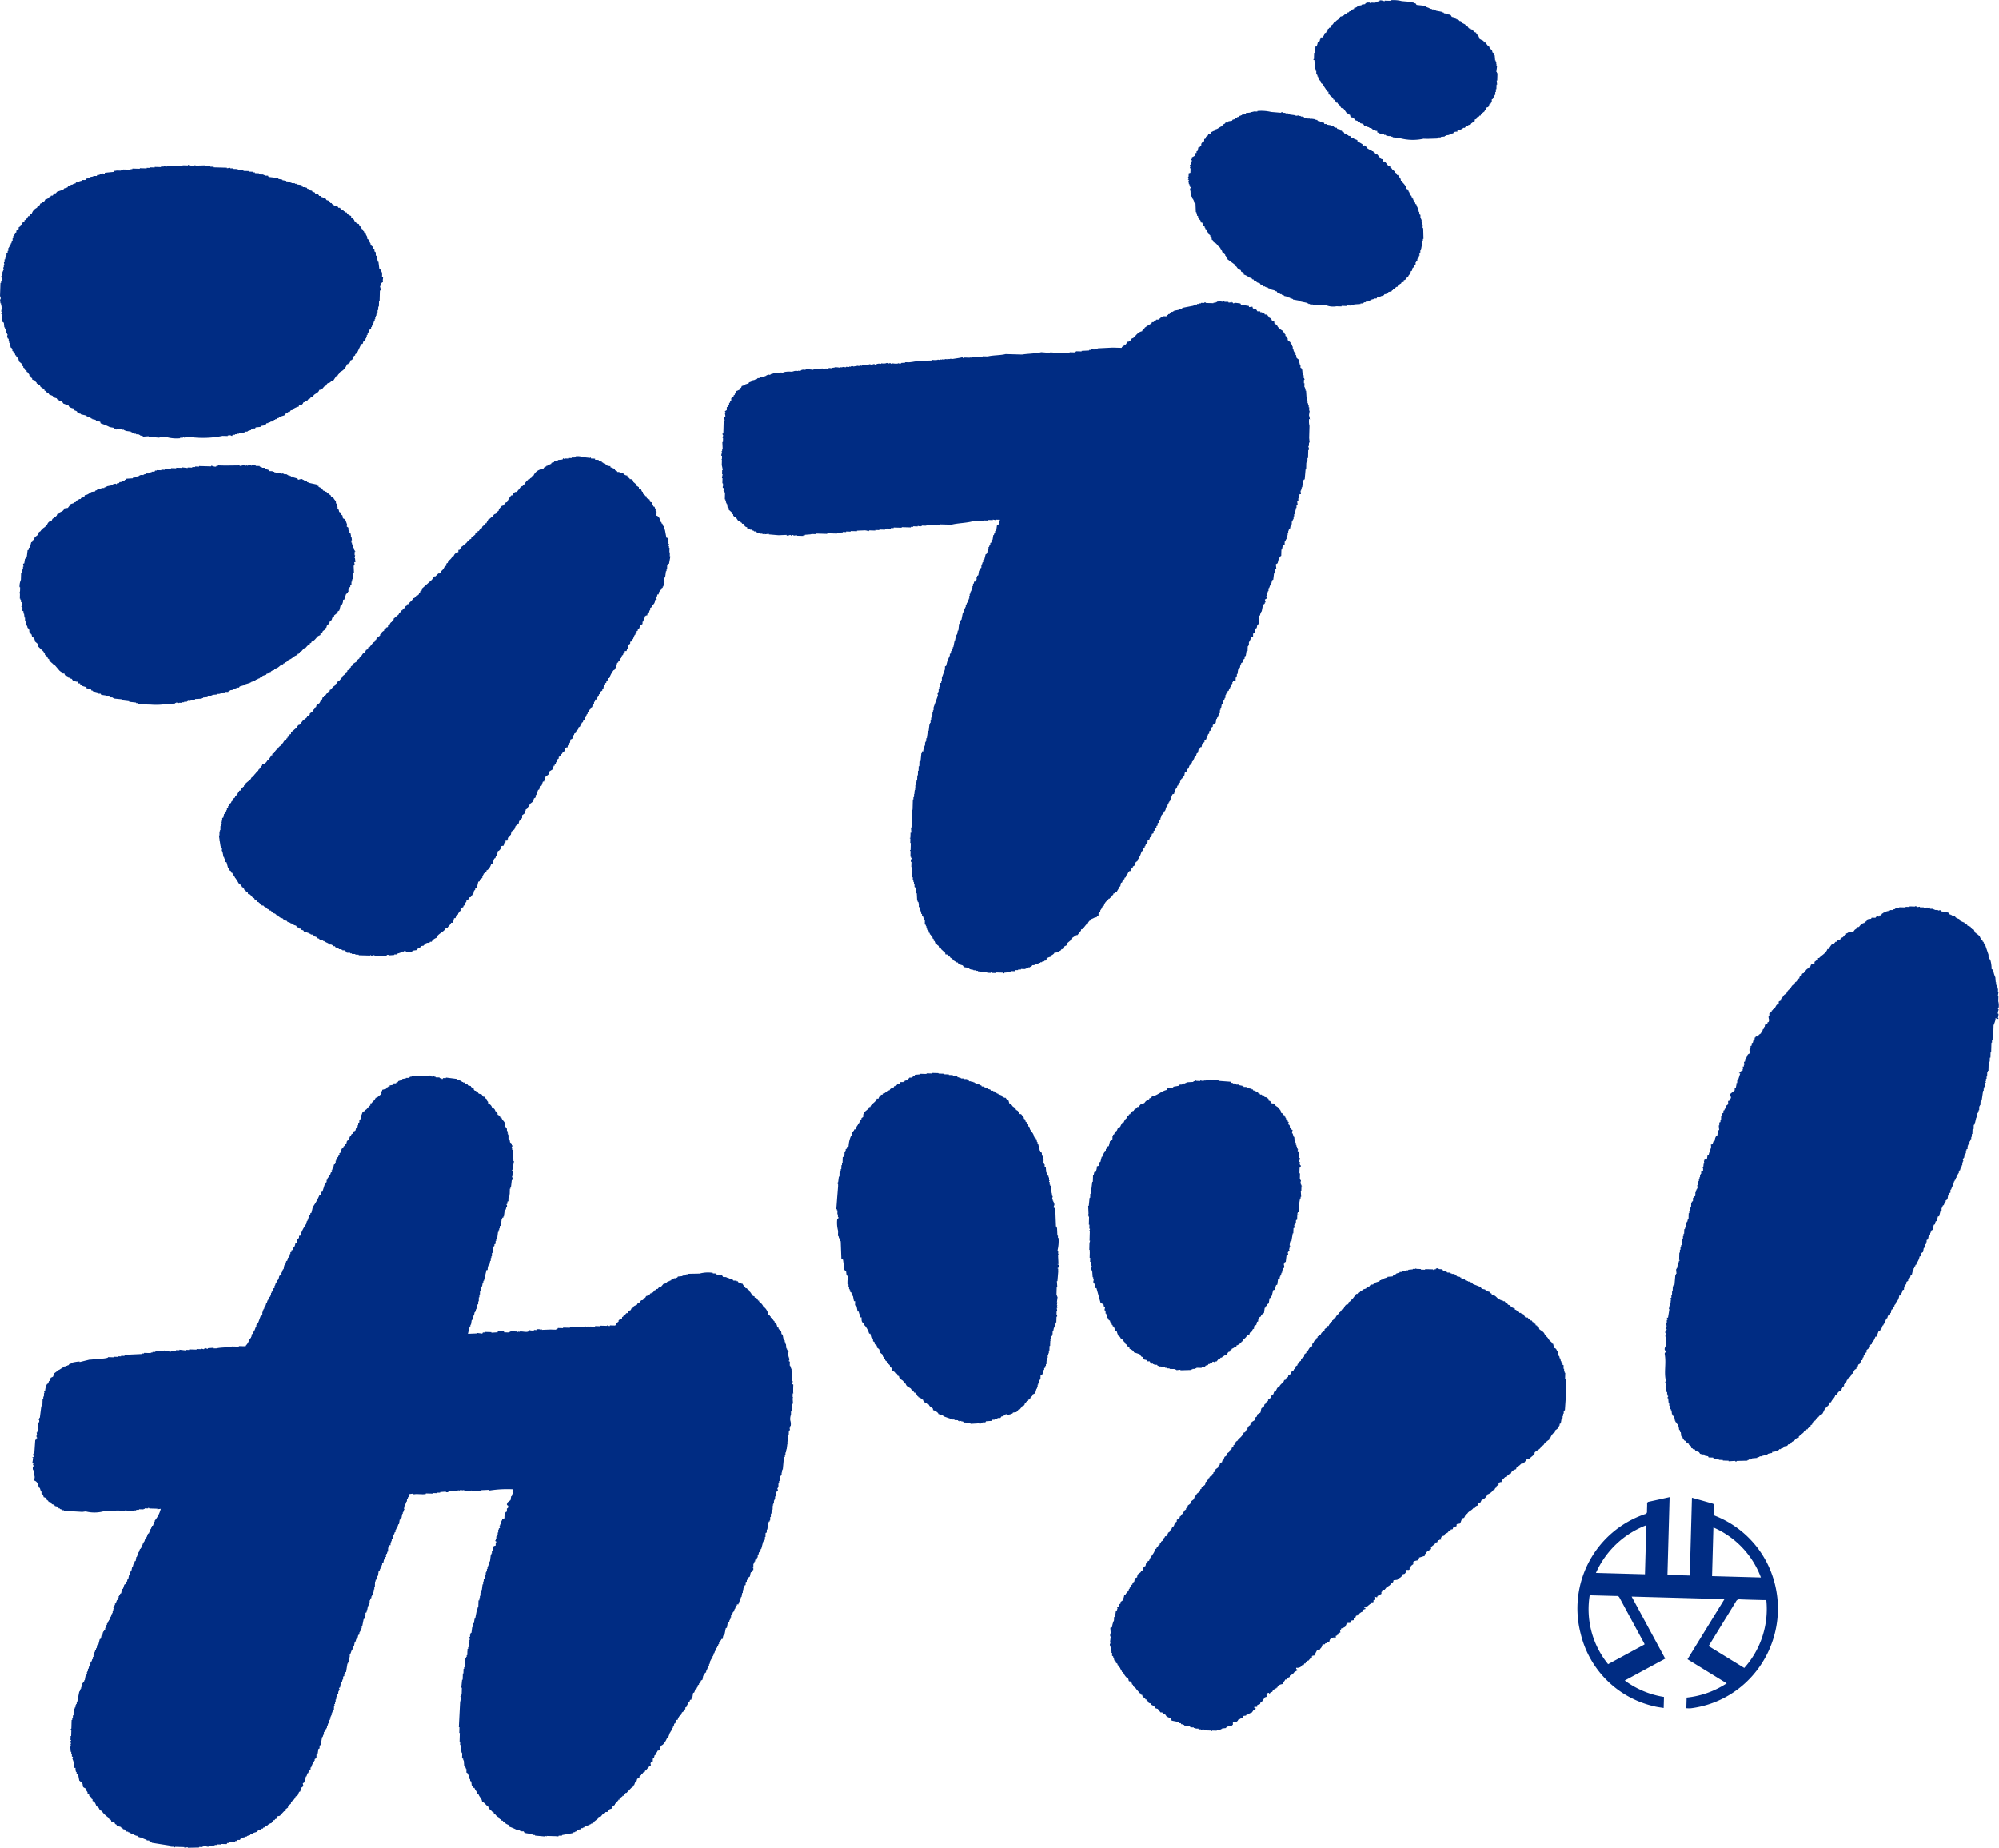
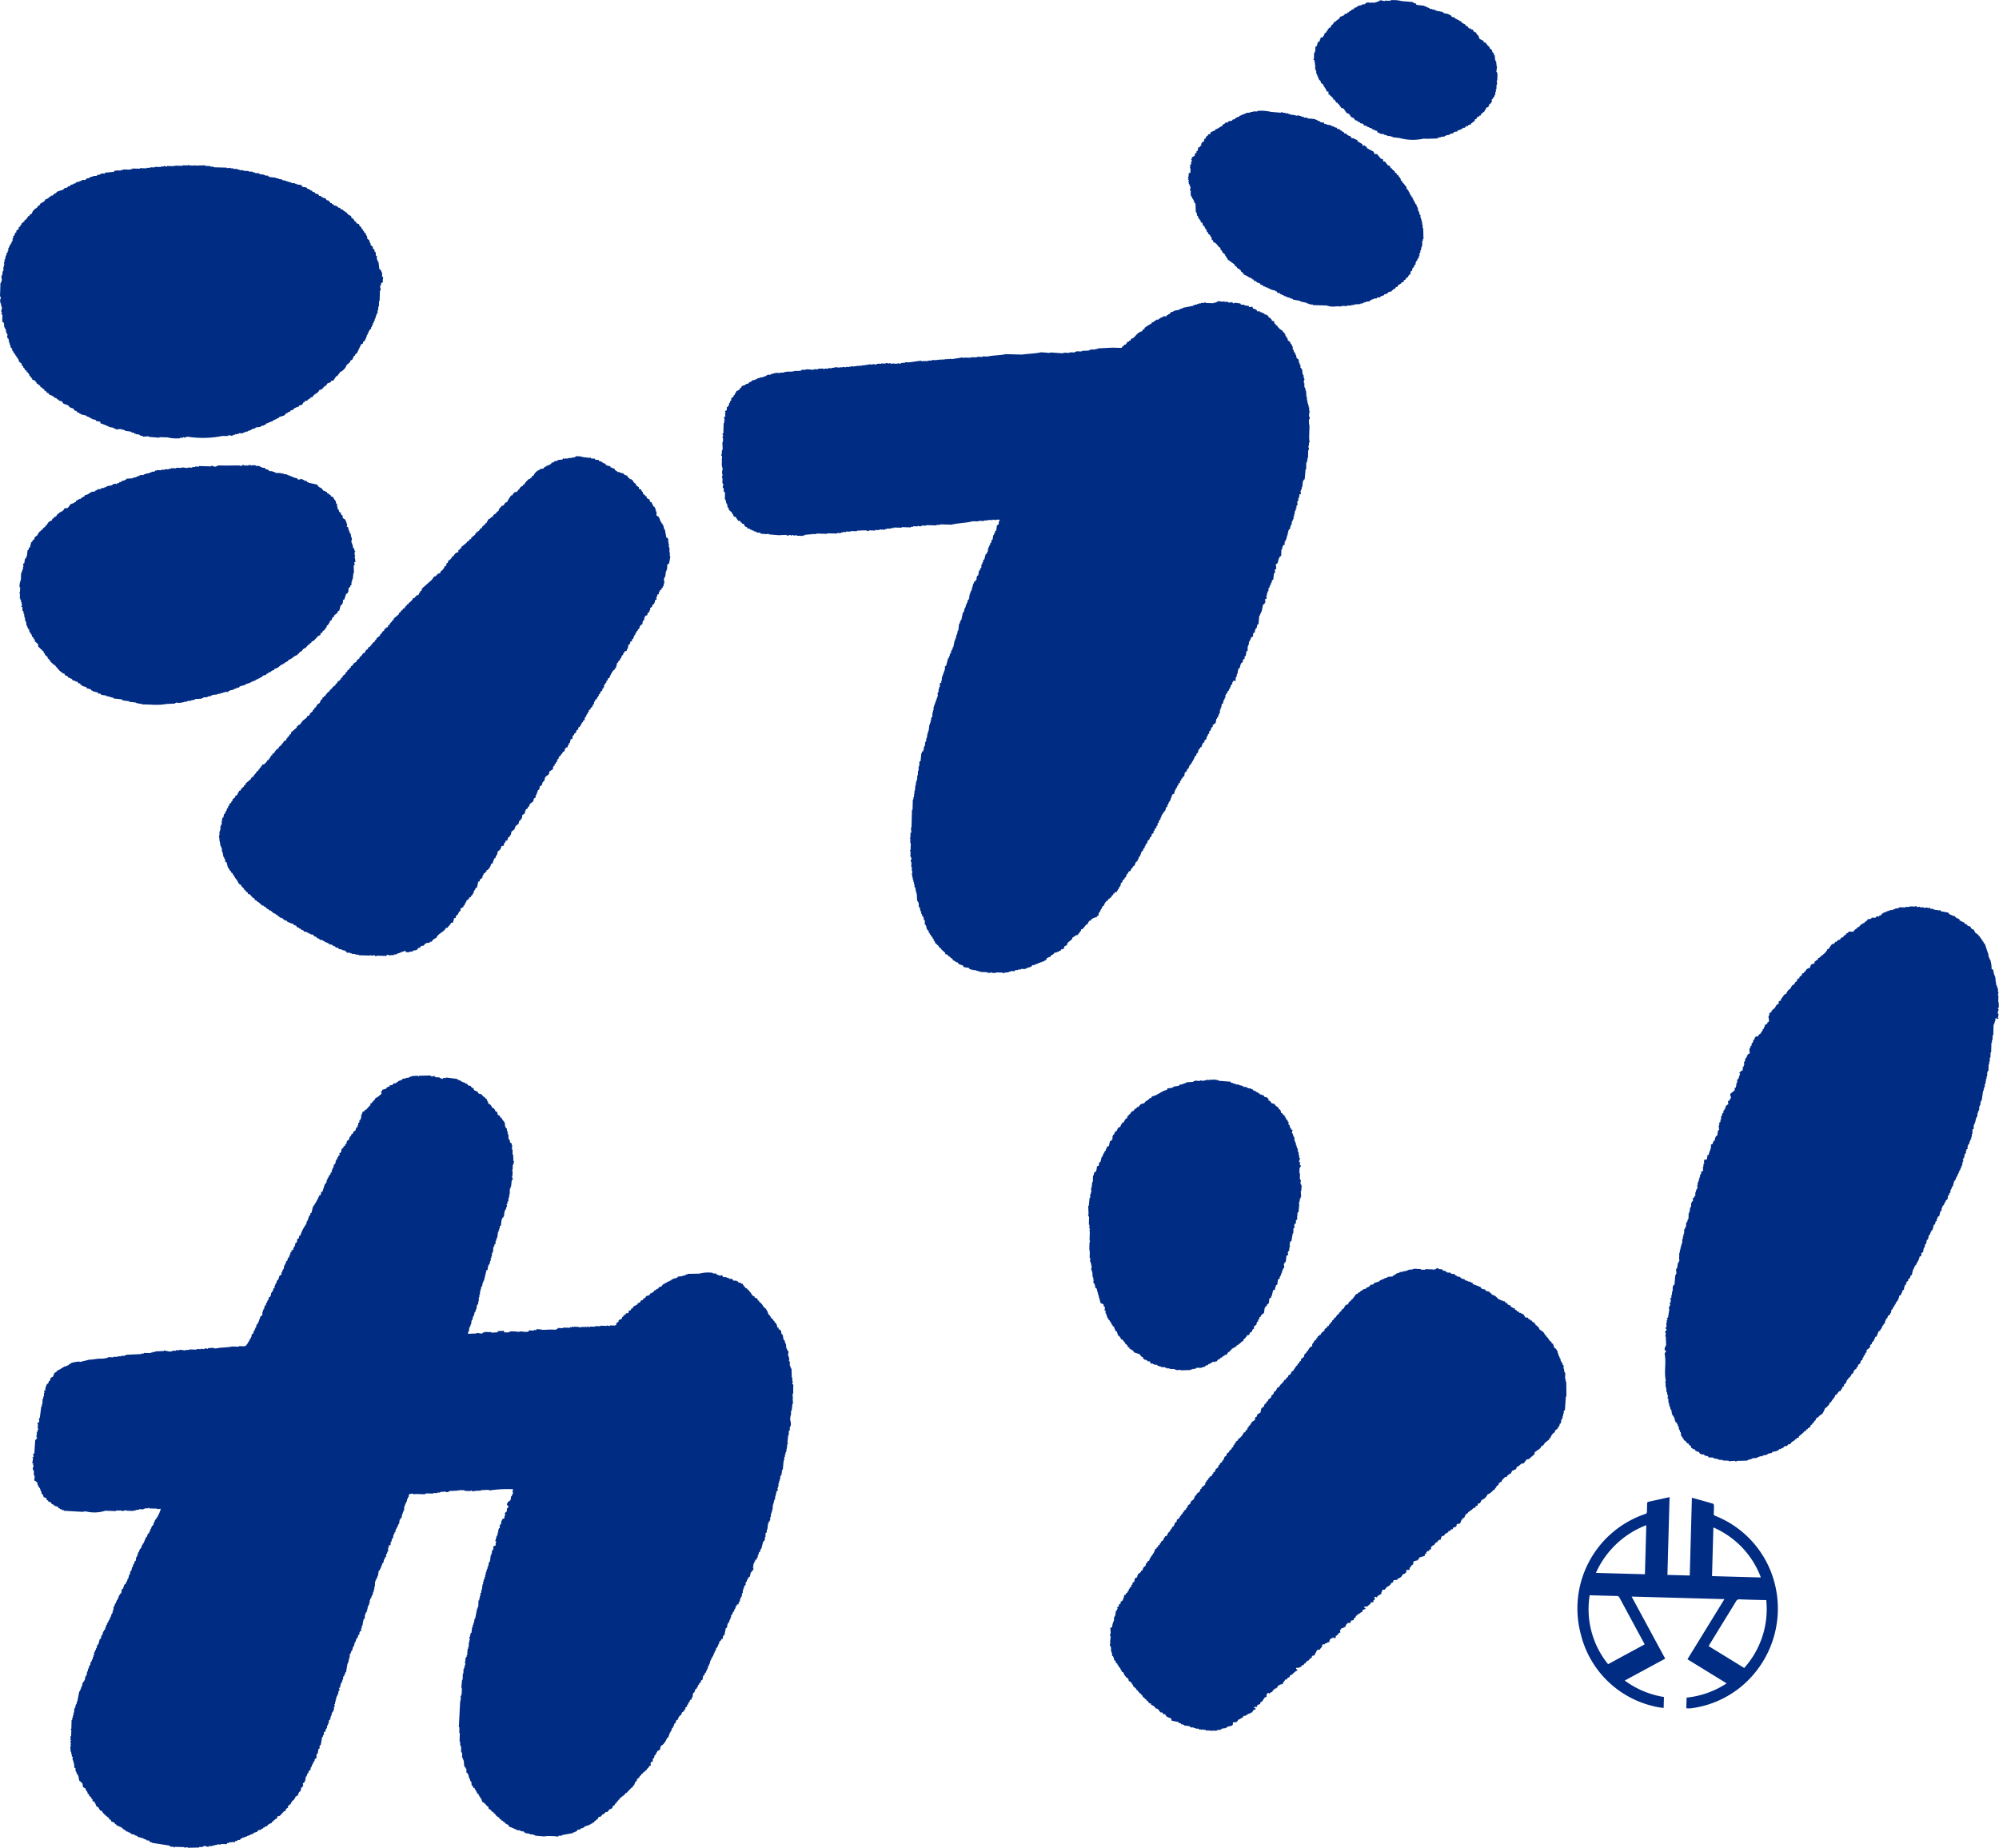
<svg xmlns="http://www.w3.org/2000/svg" id="グループ_344" data-name="グループ 344" width="122.352" height="113.12" viewBox="0 0 122.352 113.12">
  <defs>
    <clipPath id="clip-path">
      <rect id="長方形_149" data-name="長方形 149" width="122.352" height="113.12" fill="none" />
    </clipPath>
  </defs>
  <g id="グループ_343" data-name="グループ 343" clip-path="url(#clip-path)">
    <path id="パス_93" data-name="パス 93" d="M277.947,258.439c-.045,1.616-.088,3.183-.132,4.761l1.367.038c.043-1.572.087-3.142.132-4.763.449.126.869.242,1.289.366.029.008.059.072.059.111,0,.16,0,.32-.012.48a.134.134,0,0,0,.1.156,6.06,6.06,0,0,1,3.4,3.417A6.2,6.2,0,0,1,283,269.39a6.03,6.03,0,0,1-3.763,1.977,1.754,1.754,0,0,1-.266-.006c.006-.213.012-.424.018-.65a5.5,5.5,0,0,0,2.452-.873l-2.4-1.475,2.263-3.68-5.681-.157,2.056,3.8-2.476,1.339a5.464,5.464,0,0,0,2.4,1.007c-.006.213-.012.425-.019.676-.211-.037-.419-.056-.616-.112a5.991,5.991,0,0,1-4.463-4.44,6.1,6.1,0,0,1,3.941-7.321.142.142,0,0,0,.117-.159c0-.155.011-.309.009-.464a.113.113,0,0,1,.1-.132c.414-.089.826-.182,1.271-.28m-3.764,10.227,2.233-1.21a.294.294,0,0,0-.011-.052q-.763-1.407-1.522-2.815a.173.173,0,0,0-.18-.1c-.5-.012-1.009-.027-1.514-.04-.043,0-.087,0-.128,0a5.333,5.333,0,0,0,1.122,4.208m9.686-3.918-.155,0c-.489-.013-.978-.022-1.467-.044a.229.229,0,0,0-.236.133c-.333.549-.672,1.095-1.008,1.643-.22.359-.44.718-.664,1.084l2.18,1.34a5.4,5.4,0,0,0,1.35-4.152m-3.32-1.47,2.99.083a5.384,5.384,0,0,0-2.907-3.062c-.028.988-.055,1.976-.083,2.979m-4.019-3.118a5.529,5.529,0,0,0-3.087,2.921l3,.083c.028-1,.055-1.991.083-3" transform="translate(-175.758 -166.812)" fill="#002c83" fill-rule="evenodd" />
    <path id="パス_94" data-name="パス 94" d="M307.791,163.32c0-.023,0-.047,0-.07h-.035A.6.6,0,0,0,307.8,163h-.035c-.028-.118.05-.217.043-.28h-.035c-.011-.092.038-.1.038-.1a.979.979,0,0,0-.024-.387l.01-.351h-.035l.041-.21h-.035c0-.07,0-.14.006-.21h-.035l0-.105H307.7c0-.035,0-.07,0-.105h-.035l0-.07h-.035l.038-.1h-.035c-.009-.105-.017-.211-.026-.317a1.309,1.309,0,0,1-.128-.459l-.1-.038a2.02,2.02,0,0,0-.089-.6h-.035l-.031-.141h-.035c0-.047,0-.094,0-.14l-.227-.673-.069-.037c0-.023,0-.047,0-.07l-.069-.037,0-.07-.069-.037c0-.023,0-.047,0-.07h-.035a.27.27,0,0,1-.066-.142l-.07,0c0-.023,0-.046,0-.07l-.069-.037c0-.012,0-.023,0-.035l-.07,0v-.035l-.069-.037c-.047-.064.018-.051-.067-.107,0-.023,0-.047,0-.07-.147-.023-.112-.053-.207-.111l0-.07-.208-.076v-.035a.252.252,0,0,0-.173-.075c0-.023,0-.047,0-.07a1.555,1.555,0,0,1-.312-.149l0-.07a.7.7,0,0,1-.242-.112l-.033-.071-.1,0c0-.012,0-.023,0-.035l-.1,0v-.035l-.07,0c0-.012,0-.023,0-.035l-.07,0-.067-.107-.454-.083-.033-.071-.141.031v-.035l-.21-.006c0-.012,0-.023,0-.035l-.1,0v-.035l-.176,0V156.5a.061.061,0,0,0-.071.033c-.085.012-.1-.038-.1-.038l-.211.029v-.035l-.245-.007v-.035l-.177.03v-.035l-.1-.038v.035l-.35-.01v.035l-.245-.007v.035l-.386-.011v.035l-.07,0v.035l-.175,0c0,.012,0,.023,0,.035l-.141.031c0,.012,0,.023,0,.035l-.176,0c0,.012,0,.023,0,.035l-.105,0v.035l-.105,0c0,.011,0,.023,0,.035l-.212.064v.035l-.07,0c0,.012,0,.023,0,.035-.093.082-.011.081-.178.1l0,.07c-.134-.046-.1-.039-.211.029,0,.012,0,.023,0,.035l-.246-.007-.037.069-.211.029c-.026.087-.02.057-.073.1v.035l-.07,0-.073.1-.07,0-.037.069-.07,0-.145.172-.07,0-.037.069-.143.1-.073.1c-.085.052-.21-.021-.317.026v.035a.3.3,0,0,1-.142.066c0,.023,0,.047,0,.07-.143.034-.124.106-.216.169l-.106.032-.038.1-.141.031-.073.1-.07,0-.109.138-.1,0a2.467,2.467,0,0,0-.219.31l-.07,0c-.072.254-.354.374-.506.547l-.07,0c0,.035,0,.07,0,.1-.113.027-.127.087-.214.134l0,.105c-.135.013-.1.04-.212.064l-.076.208a.332.332,0,0,0-.287.238l-.07,0c0,.023,0,.047,0,.07-.112.024-.13.043-.145.171-.112.025-.13.043-.145.172l-.1,0c-.009.02-.033.129-.039.139-.059.1-.118.01-.146.206-.177.04-.2.185-.289.308h-.035a.577.577,0,0,0-.183.276c-.2.048-.184.216-.324.307,0,.035,0,.07,0,.105-.086.019-.078.035-.142.066,0,.047,0,.094,0,.14-.17.04-.163.154-.253.274l-.107.067v.035l-.071.033,0,.07-.143.1c0,.047,0,.094,0,.14h-.035c-.049.149.065.238-.011.386l-.071.033,0,.07-.071.033v.035l-.105,0c.032.026.024.088,0,.14h-.035c0,.035,0,.07,0,.1l-.071.033,0,.07h-.035c0,.023,0,.047,0,.07l-.071.033c0,.023,0,.047,0,.07l-.143.1-.038.1-.14,0-.037.069h-.035c0,.035,0,.07,0,.105l-.071.033-.04.174-.071.033,0,.14-.071.033c0,.035,0,.07,0,.105h-.035c-.059.138-.016.2-.01.351-.164.037-.144.145-.218.275h-.035c0,.023,0,.047,0,.07h-.035c0,.047,0,.094,0,.14l-.071.033c.01.059.02.117.03.176h-.035c0,.035,0,.07,0,.105l-.07,0a.987.987,0,0,0,.031.141h-.035c0,.035,0,.07,0,.105a.237.237,0,0,0-.179.135c-.014,0-.062-.008-.036.034l.07,0c-.038.116-.077.232-.115.348l-.071.033c0,.07,0,.14-.006.211l-.071.033.034.036-.041.209-.071.033c0,.046,0,.093,0,.14l-.251.2c-.083.166.119.2-.045.35-.029.095-.011.079-.108.1,0,.047,0,.094,0,.14l.034.036-.179.135,0,.105h-.035c0,.023,0,.047,0,.07h-.035l0,.07-.071.033c0,.047,0,.094,0,.14l-.071.033,0,.105h-.035c0,.023,0,.047,0,.07h-.035c0,.07,0,.14-.006.21h-.035c0,.046,0,.093,0,.14l-.071.033c0,.058,0,.117,0,.175h-.035q.013.141.027.281l-.071.033-.044.315c-.071.019-.03-.006-.071.033a.483.483,0,0,0-.078.279l-.07,0-.076.208c-.071.019-.03-.006-.071.033h-.035c.082.18-.1.414-.123.628l-.07,0-.043.28H289.8l0,.07h-.035c.01.059.02.118.03.176h-.035c-.029.1-.012.162-.042.245h-.035c-.01.049.006,0,.034.036,0,.059,0,.117,0,.175-.071.019-.03-.006-.071.033H289.6c0,.047,0,.094,0,.14h-.035l0,.07h-.035c0,.046,0,.093,0,.14h-.035c0,.035,0,.07,0,.1h-.035c0,.047,0,.094,0,.14h-.035l0,.07h-.035c0,.059,0,.117,0,.175h-.035l.03.176h-.035c0,.023,0,.047,0,.07h-.035l0,.07h-.035c0,.035,0,.07,0,.105h-.035c0,.082,0,.164-.007.246l-.071.033,0,.07H289.1c0,.07,0,.14-.006.21l-.071.033c0,.023,0,.047,0,.07h-.035c0,.082,0,.163-.007.245h-.035l0,.07h-.035c0,.07,0,.14-.006.211h-.035c0,.035,0,.07,0,.105h-.035l-.01.351h-.035l-.04.174h-.035l0,.07h-.035c0,.082,0,.163-.007.245h-.035l-.039.139h-.035q0,.14-.008.28h-.035c0,.047,0,.093,0,.14h-.035c0,.058,0,.117-.005.175h-.035c0,.094-.005.187-.008.28h-.035c0,.035,0,.07,0,.105h-.035c0,.047,0,.094,0,.14h-.035c0,.046,0,.093,0,.14h-.035q0,.088,0,.176h-.035l-.013.456h.035c0,.011,0,.023,0,.035h-.035l-.039.139h-.035l-.044.314h-.035l0,.07h-.035c.009.094.018.188.027.281h-.035c0,.023,0,.047,0,.07h-.035q-.026.3-.051.595l-.071.033c0,.023,0,.047,0,.07h-.035c0,.105-.006.21-.009.316h-.035c0,.07,0,.14-.006.21h-.035c0,.059,0,.117,0,.175-.013.029-.093,0-.073.1l.069.037c-.007.049-.025-.014-.036.034s0,.07,0,.105l-.071.033c.006.044.061.094.03.176h-.035l-.041.209h.035q-.043.262-.085.524H287.5c0,.048.056.059.031.141h-.035c0,.059,0,.117,0,.175h-.035q.014.123.028.246h-.035l-.038.1.069.037c.018.1-.109.083-.077.243h.035l-.041.21h.035l.02.527c-.022.062-.127.18-.079.313l.069.037c.025.108-.1.076-.076.208.1.541-.049,1.07.061,1.581.018.082-.045.1-.039.139h.035c0,.093-.005.187-.008.28h.035l.027.316h.035c0,.047,0,.094,0,.14h.035c0,.035,0,.07,0,.1h.035c0,.047-.06.056-.039.139h.035l.027.316h.035c0,.047,0,.094,0,.14h.035c0,.035,0,.07,0,.105h.035c0,.035,0,.07,0,.105h.035l0,.07h.035c.01.082.019.164.028.246h.035l0,.07.069.037c0,.023,0,.047,0,.07h.035l0,.07h.035c0,.046,0,.093,0,.14h.035l0,.07.1.073,0,.07h.035l.031.141h.035c.01.071.02.141.029.211h.035l.031.141h.035c.01.082.019.164.028.246l.069.037.032.106h.035l.032.106c.15.046.117.111.206.181l.1.038,0,.07h.035c.047.053.016.046.1.073,0,.035,0,.07,0,.105l.1.038v.035l.105,0,.067.107.208.076.067.107.07,0v.035l.175,0,.033.071.209.041.033.071.28.008v.035l.07,0v.035l.176,0v.035l.1,0c0,.012,0,.023,0,.035l.245.007v.035l.351.01v.035l.387-.024a.093.093,0,0,0,.1.038v-.035l.667-.017v-.035l.07,0c0-.012,0-.023,0-.035l.14,0v-.035l.07,0v-.035l.317-.026v-.035l.141-.031v-.035l.175,0v-.035l.07,0v-.035l.175,0v-.035l.07,0v-.035a1.1,1.1,0,0,1,.283-.062c0-.023,0-.047,0-.07a.785.785,0,0,0,.425-.129c0-.012,0-.023,0-.035l.105,0v-.035l.07,0c0-.012,0-.023,0-.035l.07,0,.073-.1.176-.03.073-.1.105,0,.109-.137c.1-.07.141-.051.215-.169l.07,0,0-.07.141-.031,0-.07.287-.238.037-.069.106-.032.038-.1.07,0c.047-.141.02-.037.108-.1l.072-.068c0-.023,0-.047,0-.07l.107-.067,0-.07.07,0a.4.4,0,0,1,.11-.173h.035c0-.035,0-.07,0-.105h.035l.037-.069.07,0,.073-.1.107-.067v-.035l.07,0a2.829,2.829,0,0,0,.186-.381c.089-.02.058-.017.107-.067h.035l0-.07h.035a.422.422,0,0,0,.111-.208l.07,0c.057-.189.229-.247.258-.449.135-.03.111-.075.18-.17.017-.024.047-.022.072-.068l.07,0,.038-.1h.035l0-.07h.035c0-.023,0-.047,0-.07l.107-.067,0-.105.107-.067.076-.208.071-.033c0-.023,0-.047,0-.07l.071-.033a.57.57,0,0,0,.147-.241l.07,0a.678.678,0,0,1,.112-.243l.107-.067c0-.023,0-.047,0-.07l.071-.033.039-.139.107-.067.076-.208.07,0a.328.328,0,0,1,.04-.174h.035c0-.035,0-.07,0-.1l.071-.033.039-.139.071-.033c0-.047,0-.094,0-.14l.215-.169c0-.047,0-.093,0-.14l.107-.067,0-.1.071-.033a1.715,1.715,0,0,0,.149-.312l.07,0,.114-.312.107-.067.038-.1h.035l.076-.208h.035l.038-.1.071-.033c0-.047,0-.094,0-.14h.035l0-.07h.035l0-.07.071-.033.039-.139.143-.1c0-.023,0-.047,0-.07h.035q.02-.1.041-.21l.071-.033.039-.139.071-.033c0-.023,0-.047,0-.07l.072-.068,0-.07h.035c0-.023,0-.047,0-.07h.035a.727.727,0,0,0,.151-.381l.07,0a1.58,1.58,0,0,0,.15-.346l.07,0a.579.579,0,0,1,.079-.314l.071-.033-.033-.071h.035c0-.023,0-.047,0-.07l.107-.067c0-.035,0-.07,0-.105l.071-.033a.346.346,0,0,0,.076-.208l.07,0,.08-.349h.035c0-.023,0-.047,0-.07h.035l0-.1.071-.033c0-.023,0-.047,0-.07l.071-.033c0-.023,0-.047,0-.07a.914.914,0,0,0,.187-.416c.071-.019.03.006.071-.033h.035c0-.059,0-.117,0-.175l.107-.067.042-.245h.035c0-.023,0-.047,0-.07h.035q0-.07,0-.14l.071-.033c0-.035,0-.07,0-.105h.035c0-.047,0-.093,0-.14l.071-.033c.044-.07.039-.209.078-.279l.071-.033c0-.035,0-.07,0-.1h.035c0-.023,0-.047,0-.07h.035l0-.07.071-.033.079-.313.071-.033.04-.174.071-.033c0-.046,0-.093,0-.14h.035l.039-.139.07,0,.079-.314.071-.033c0-.058,0-.117,0-.175h.035l.039-.139.071-.033,0-.07h.035c0-.023,0-.047,0-.07l.072-.068,0-.07.107-.067q.021-.122.042-.245l.071-.033,0-.105.071-.033c0-.058,0-.117,0-.175h.035l.076-.208h.035l.079-.313h.035l0-.07.071-.033c0-.035,0-.07,0-.105h.035l0-.07h.035l.076-.208h.035c0-.035,0-.07,0-.105h.035c0-.023,0-.047,0-.07h.035l.039-.139h.035c0-.035,0-.07,0-.105h.035c0-.023,0-.047,0-.07h.035c0-.059,0-.117,0-.176h.035l0-.07h.035c.01-.042-.06-.062-.031-.141h.035l0-.07h.035l.042-.245.071-.033c0-.059,0-.117,0-.175h.035c0-.023,0-.047,0-.07l.071-.033a.051.051,0,0,0-.033-.071c-.007-.049.019.012.036-.034,0-.035,0-.07,0-.1h.035l0-.07.071-.033c0-.047,0-.094,0-.14h.035l.039-.139h.035c0-.046,0-.093,0-.14h.035c0-.058,0-.117,0-.175h.035c0-.094.005-.187.008-.281l.071-.033c0-.082,0-.163.007-.245h.035l0-.1h.035l.08-.349h.035c0-.023,0-.047,0-.07h.035c0-.07,0-.14.006-.21h.035l0-.1h.035c0-.023,0-.046,0-.07h.035c0-.082,0-.163.007-.245h.035c0-.023,0-.047,0-.07h.035c0-.07,0-.14.006-.21h.035c0-.023,0-.046,0-.07h.035q.044-.3.086-.594h.035c0-.047,0-.093,0-.14h.035c0-.035,0-.07,0-.105h.035c0-.058,0-.117,0-.175h.035c0-.023,0-.047,0-.07h.035l-.032-.106h.035c0-.046,0-.093,0-.14h.035c0-.047,0-.093,0-.14h.035q0-.14.008-.28h.035c0-.023,0-.047,0-.07h.035l.011-.386h.035c0-.059,0-.117,0-.175h.035c0-.082,0-.164.007-.246h.035l.008-.316h.035q.009-.3.017-.6h.035c0-.058,0-.117,0-.175h.035q0-.14.008-.28h.035q.009-.3.017-.6c.025-.077.148-.345.118-.453h-.035" transform="translate(-185.479 -100.955)" fill="#002c83" fill-rule="evenodd" />
    <path id="パス_95" data-name="パス 95" d="M226.75,3.779h.035l0,.07h.035c0,.012,0,.023,0,.035h-.035c0,.076.033.071.033.071,0,.093-.005.187-.008.28h.035c0,.035,0,.07,0,.1h.035c0,.058,0,.117,0,.175h.035l0,.07h.035c0,.035,0,.07,0,.1h.035l.031.141h.035l0,.07.069.037c.074.123,0,.161.169.215.041.166.2.284.233.463l.105,0c0,.058,0,.117,0,.175l.07,0v.035l.206.181.032.106.07,0,.1.178.07,0,.033.071.1.073,0,.07h.035l.067.107.139.039.2.286.139.039c0,.012,0,.023,0,.035l.069.037,0,.07.069.037v.035l.07,0v.035l.07,0,.1.143.139.039.033.071.105,0,.033.071.174.04.067.107.105,0v.035l.07,0c0,.012,0,.023,0,.035l.139.039c0,.012,0,.023,0,.035l.1,0c0,.012,0,.023,0,.035l.07,0,.033.071.105,0v.035l.07,0v.035l.105,0V8.1l.139.039v.035l.279.043c0,.012,0,.023,0,.035l.105,0c0,.012,0,.023,0,.035l.1,0v.035l.211.006v.035l.105,0V8.4l.42.046a3.053,3.053,0,0,0,1.472.041l.245.007.6-.019V8.443l.07,0c0-.012,0-.023,0-.035l.14,0V8.379l.246-.028c0-.012,0-.023,0-.035l.07,0V8.282l.211-.029V8.218l.07,0V8.185l.176-.03V8.119c.089-.062.094-.063.247-.063,0-.023,0-.047,0-.07a.909.909,0,0,0,.284-.1c0-.012,0-.023,0-.035l.07,0V7.821l.1,0,.073-.1.105,0,.037-.069.141-.031.037-.069a1.786,1.786,0,0,0,.179-.135h.035c0-.035,0-.07,0-.105.18-.043.09-.1.18-.171l.07,0,.037-.069.07,0,.038-.1.215-.169c0-.023,0-.047,0-.07l.071-.033c0-.023,0-.047,0-.07s.048-.024.072-.068l.07,0c.03-.1.059-.084.076-.208l.07,0c.028-.1.062-.08.073-.1,0-.058,0-.117,0-.175l.071-.033c0-.023,0-.047,0-.07l.071-.033.039-.139h.035c0-.058,0-.117,0-.175h.035c0-.058,0-.117,0-.175h.035q0-.14.008-.281h.035l-.028-.246h.035l.013-.456h-.035c0-.023,0-.047,0-.07h-.035q.023-.174.045-.35h-.035c0-.046,0-.093,0-.14H237.9c0-.047,0-.094,0-.14h-.035c0-.023,0-.047,0-.07h-.035l-.027-.317h-.035c-.011-.047-.021-.094-.031-.141l-.07-.037-.031-.141-.138-.109-.032-.106-.069-.037-.169-.215-.105,0c0-.035,0-.07,0-.1a1.04,1.04,0,0,1-.277-.148l0-.07a.5.5,0,0,0-.17-.215l0-.07c-.12-.028-.18-.061-.206-.181-.079-.013-.091-.007-.139-.039,0-.012,0-.023,0-.035l-.105,0-.1-.143-.07,0-.067-.107L235.8,1.4l-.067-.107-.07,0-.068-.072-.07,0V1.18l-.07,0V1.143l-.07,0-.033-.071-.174-.04L235.11.923l-.07,0c0-.012,0-.023,0-.035l-.07,0c0-.012,0-.023,0-.035l-.28-.043V.771l-.07,0V.734L234.2.652V.617l-.105,0V.579l-.14,0V.54l-.14,0V.5l-.208-.076V.39l-.105,0V.352L233.022.3,232.954.2l-.1,0V.158l-.07,0c0-.012,0-.023,0-.035l-.665-.054a2.082,2.082,0,0,0-.7-.055c0,.012,0,.023,0,.035l-.351-.01V.074c-.056,0-.206-.08-.314-.044V.065L230.607.1V.131l-.105,0c0,.012,0,.023,0,.035l-.316-.009V.189h-.035V.154l-.176,0V.184l-.07,0-.037.069-.211.029c0,.012,0,.023,0,.035l-.176.03c-.118.05-.1.117-.285.133,0,.023,0,.047,0,.07a.461.461,0,0,0-.213.1c0,.012,0,.023,0,.035l-.07,0-.037.069-.07,0-.037.069-.141.031-.037.069a.675.675,0,0,1-.249.1c-.051.17-.2.178-.289.308l-.07,0a.511.511,0,0,1-.146.206H227.8l-.039.139-.106.032v.035l-.071.033c0,.035,0,.07,0,.1h-.035a.29.29,0,0,0-.074.138l-.07,0a.633.633,0,0,1-.148.277l-.1,0-.039.139h-.035v.035h.035l-.073.1-.07,0a1.255,1.255,0,0,1-.078.279l-.07,0c0,.1-.006.21-.009.316h-.035c0,.023,0,.047,0,.07h-.035l-.011.386h-.035v.035l.069.037c0,.035,0,.07,0,.105" transform="translate(-146.316 0)" fill="#002c83" fill-rule="evenodd" />
    <path id="パス_96" data-name="パス 96" d="M216.94,30.4l.106-.032.037-.069.105,0c0-.012,0-.023,0-.035l.07,0,.073-.1.176-.03.037-.069h.035l.037-.069.07,0,.109-.138.07,0,.074-.138.07,0c0-.012,0-.023,0-.035.1-.06.061.036.108-.1l.141-.031,0-.105c.1-.022.117-.034.144-.136.115-.028.139-.109.181-.206l.07,0,.041-.21.071-.033.04-.174.071-.033.039-.139.071-.033c0-.047,0-.094,0-.14h.035c0-.023,0-.047,0-.07l.071-.033c0-.035,0-.07,0-.1l.071-.033.04-.174h.035l-.032-.106h.035l0-.07h.035c0-.047,0-.094,0-.14h.035q.021-.122.042-.244h.035c0-.117.007-.234.01-.351h.035c0-.035,0-.07,0-.105h.035q-.009-.333-.017-.667h-.035c0-.07,0-.14.006-.211h-.035c0-.058,0-.117,0-.175h-.035c0-.047,0-.094,0-.14h-.035l0-.105h-.035c0-.058,0-.117,0-.175l-.069-.037c0-.047,0-.094,0-.14h-.035l0-.07h-.035c-.01-.071-.019-.141-.029-.211h-.035c0-.023,0-.046,0-.07h-.035c0-.035,0-.07,0-.105l-.069-.037-.032-.106h-.035c0-.023,0-.047,0-.07l-.068-.072,0-.07h-.035c0-.023,0-.047,0-.07l-.069-.037,0-.07-.069-.037c0-.023,0-.047,0-.07h-.035l0-.07h-.035c0-.023,0-.047,0-.07h-.035l0-.07h-.035c-.057-.1.033-.062-.1-.108,0-.047,0-.094,0-.14h-.035a1.564,1.564,0,0,0-.238-.288l0-.07-.07,0c-.01-.235-.122-.175-.166-.355l-.07,0c-.023-.1-.034-.117-.136-.144l0-.07-.172-.145v-.035l-.1-.038,0-.07-.068-.072-.07,0-.2-.251-.105,0L217,22.051l-.139-.039-.238-.287-.14,0-.1-.178-.07,0-.033-.071-.1,0v-.035l-.07,0c0-.012,0-.023,0-.035l-.1-.038c-.025-.1-.053-.1-.136-.144v-.035l-.141.031,0-.1-.311-.184,0-.07-.208-.076v-.035l-.14,0-.1-.143-.1,0c0-.012,0-.023,0-.035l-.1-.038-.033-.071-.105,0-.067-.107-.07,0-.033-.071-.07,0-.033-.071-.174-.04-.033-.071-.1,0c0-.011,0-.023,0-.035l-.07,0c0-.012,0-.023,0-.035l-.174-.04c0-.012,0-.023,0-.035l-.279-.043v-.035l-.14,0V19.81l-.244-.042L213.1,19.7l-.105,0-.033-.071-.1,0c0-.012,0-.023,0-.035l-.314-.044c-.049.006.013.04-.036.034v-.035l-.14,0V19.5l-.21-.006c0-.012,0-.023,0-.035l-.1,0v-.035l-.105,0v-.035l-.105,0v-.035l-.211.029c0-.012,0-.023,0-.035l-.35-.045v-.035l-.1,0c0-.012,0-.023,0-.035l-.175,0c0-.012,0-.023,0-.035l-.175,0v-.035a.094.094,0,0,0-.106.032l-.595-.051a2.635,2.635,0,0,0-.841-.059c0,.012,0,.023,0,.035l-.211-.006c-.048.012.013.028-.036.034v-.035h-.035v.035l-.14,0c0,.012,0,.023,0,.035l-.282.027v.035l-.141.031v.035l-.105,0c0,.012,0,.023,0,.035l-.07,0v.035l-.07,0-.037.069-.105,0v.035l-.106.032-.037.069-.141.031-.037.069-.211.029-.073.1-.1-.038-.037.069c-.1.076-.133.022-.18.171-.175.042-.229.167-.427.2,0,.023,0,.047,0,.07-.144.016-.151.073-.283.1l0,.1-.141.032c-.038.116-.043.066-.109.137h-.035l0,.105h-.035v.035l-.07,0c0,.047,0,.093,0,.14a.3.3,0,0,0-.18.171c0,.035,0,.07,0,.105h-.035l-.073.1-.07,0-.041.21-.071.033c0,.035,0,.07,0,.105H205.5c0,.023,0,.047,0,.07h-.035c0,.035,0,.07,0,.1l-.178.1c0,.035,0,.07,0,.105h-.035v.035c.015.024.058.023.032.106h-.035c0,.058,0,.117,0,.175l-.071.033a.053.053,0,0,0,.033.071l-.038.1v.035h.035q0,.14-.008.281l-.106.032c0,.07,0,.14-.006.21,0,.01-.045.01-.037.069,0,0,.039.013.033.071s-.033-.015-.036.034l.069.037c.012.048-.01,0-.036.034l.029.211h.035l0,.07h.035c0,.035,0,.07,0,.105h.035a.1.1,0,0,1-.038.1l.03.176h.035v.035h-.035c.01.082.019.164.028.246l.069.037c0,.035,0,.07,0,.1l.069.037,0,.07h.035c0,.023,0,.047,0,.07h.035l0,.1.069.037q.011.263.021.527h.035c0,.023,0,.047,0,.07h.035c0,.047,0,.094,0,.14l.069.037,0,.105.069.037c0,.023,0,.047,0,.07h.035a.246.246,0,0,1,.065.177l.07,0c.041.026.039.136.065.177l.1.073c0,.023,0,.047,0,.07h.035c0,.023,0,.046,0,.07l.069.037.031.141.069.037,0,.07.138.109,0,.07.069.037.03.176h.035a.283.283,0,0,1,.066.143c.179.046.2.15.309.254v.035l.1.038.031.141.069.037.032.106.172.145,0,.07h.035l.032.106.07.037,0,.07.447.328c0,.023,0,.046,0,.07.15.046.117.113.205.181l.07,0,.033.071h.035c.076.084-.006.1.136.144l0,.07.07,0c0,.023,0,.046,0,.07a1.291,1.291,0,0,1,.346.185l.139.039.033.071.07,0,.067.107.105,0,.033.071.208.076.033.071.139.039.033.071.105,0v.035l.07,0v.035l.105,0v.035l.139.039v.035l.314.079v.035l.07,0,.067.107.14,0V30.3l.105,0v.035l.139.039v.035l.174.04v.035l.21.041v.035l.1,0c0,.012,0,.023,0,.035l.07,0c0,.012,0,.023,0,.035l.454.083v.035l.384.081v.035l.105,0c0,.012,0,.023,0,.035l.1,0v.035l.176,0v.035l.841.023a1.148,1.148,0,0,0,.6.051l.316.009v-.035l.35.01v-.035l.245.007v-.035l.175,0v-.035l.387-.024c0-.012,0-.023,0-.035l.14,0v-.035l.07,0c0-.012,0-.023,0-.035l.105,0v-.035l.246-.028.037-.069.07,0v-.035l.141-.031c0-.012,0-.023,0-.035l.176,0,.037-.069.176,0,.037-.069.141-.031V30.4" transform="translate(-132.341 -12.296)" fill="#002c83" fill-rule="evenodd" />
    <path id="パス_97" data-name="パス 97" d="M189,200.8l.069.037,0,.07.1.073,0,.07.069.037c0,.023,0,.047,0,.07h.035l0,.07h.035c.058.1-.034.061.1.108.022.123.074.173.1.283l.07,0a1.368,1.368,0,0,0,.1.283h.035a.5.5,0,0,1,.134.214l.07,0,.135.179h.035c0,.023,0,.047,0,.07l.137.109.032.106.1.038,0,.07a.647.647,0,0,1,.242.147l.033.071.348.115.1.143.1.038c0,.023,0,.047,0,.07l.069.037v.035l.174.04.033.071.14,0,.066.142.14,0v.035l.07,0v.035l.176,0,.033.071.105,0v.035l.105,0v.035l.245.007c0,.012,0,.023,0,.035l.1,0c0,.012,0,.023,0,.035l.175,0v.035l.316.009c0,.012,0,.023,0,.035l.1,0v.035l.247-.028v.035l.632-.018v-.035l.105,0v-.035l.175,0v-.035l.07,0v-.035l.316.009v-.035l.105,0c0-.012,0-.023,0-.035l.1,0,.037-.069.141-.031.037-.069.07,0,.072-.068.07,0,.037-.069.07,0V203.5l.07,0c0-.012,0-.023,0-.035l.105,0,.109-.137.07,0,.073-.1.07,0,.073-.1.07,0,.037-.069.105,0,.11-.172.106-.032c0-.023,0-.046,0-.07.1-.024.08-.006.108-.1.128-.032.144-.107.284-.132l0-.07a.27.27,0,0,0,.142-.066v-.035l.07,0,.037-.069h.035l.037-.069.106-.032c0-.035,0-.07,0-.105h.035c.067-.082.149-.124.182-.241l.141-.031.039-.139c.17-.04.1-.088.181-.206l.071-.033c0-.047,0-.094,0-.14l.143-.1.04-.174.071-.033c0-.035,0-.07,0-.105l.071-.033c0-.035,0-.07,0-.105l.107-.067,0-.07.179-.135.044-.314h.035l0-.07.107-.067,0-.07.107-.067.044-.314c.071-.019.03.005.071-.033h.035c0-.035,0-.07,0-.105h.035l.08-.349.106-.032a1.909,1.909,0,0,1,.078-.279l.071-.033.044-.315.107-.067c0-.035,0-.07,0-.105h.035l0-.07h.035l.04-.174h.035c0-.047,0-.094,0-.14h.035l.039-.139h.035c.061-.132-.029-.18.008-.28h.035l0-.07.071-.033.046-.385c.071-.019.03.005.071-.033h.035c-.01-.059-.02-.118-.03-.176h.035l0-.07.071-.033-.032-.106h.035c0-.046,0-.093,0-.14h.035a.061.061,0,0,0-.033-.071q.021-.122.042-.244l.07,0q.041-.244.084-.489h.035c0-.105.006-.21.009-.316l.071-.033a.1.1,0,0,0-.032-.106l.039-.139.07,0c0-.07,0-.14.006-.211l.071-.033q0-.14.008-.28c.071-.019.03.006.071-.033l-.07,0a.276.276,0,0,1,.039-.139h.035q.025-.262.05-.525c0-.011-.049-.011-.033-.071h.035q.021-.122.042-.245h.035c0-.035,0-.07,0-.105h.035l-.026-.352h.035q0-.123.007-.245h.035v-.035h-.035c0-.035,0-.07,0-.105h-.035l0-.07h-.035l.041-.209h-.035l0-.07h-.035l.01-.351h-.035c0-.117.007-.234.01-.351H200.8c-.006-.044.062-.058.039-.139H200.8l-.032-.106c.014-.018.06,0,.037-.069l-.069-.037c-.016-.057.071-.137.042-.244h-.035c0-.059,0-.117,0-.176h-.035c0-.059,0-.117,0-.175h-.035l0-.07h-.035l.038-.1h-.035c0-.023,0-.047,0-.07h-.035c0-.035,0-.07,0-.105h-.035c0-.035,0-.07,0-.1h-.035c0-.046,0-.093,0-.14h-.035l0-.07h-.035c-.009-.094-.018-.188-.027-.281h-.035q-.032-.106-.064-.212h-.035c0-.023,0-.047,0-.07H200.3l.039-.139-.1-.038c0-.035,0-.07,0-.1l-.07,0a.317.317,0,0,0-.03-.176H200.1c0-.024,0-.047,0-.071h-.035l.038-.1-.069-.037,0-.07-.1-.073c0-.023,0-.047,0-.07H199.9l0-.07h-.035l-.032-.106-.07,0v-.035c-.071-.065-.02-.072-.137-.109,0-.035,0-.07,0-.105H199.6c-.024-.1-.006-.08-.1-.108-.034-.145-.1-.139-.2-.216l-.067-.107-.07,0v-.035l-.1,0-.1-.143-.1-.038c0-.035,0-.07,0-.105l-.069-.037v-.035l-.174-.04-.067-.107-.1,0v-.035l-.105,0-.033-.071-.07,0-.033-.071-.07,0-.068-.072-.07,0v-.035l-.07,0-.033-.071-.07,0v-.035l-.245-.042v-.035l-.07,0c0-.012,0-.023,0-.035l-.175,0c0-.012,0-.023,0-.035l-.07,0c0-.012,0-.023,0-.035l-.209-.041v-.035l-.175,0v-.035l-.105,0v-.035l-.105,0v-.035l-.105,0-.033-.071-.735-.055v-.035l-.314-.044-.106.032a.061.061,0,0,0-.069-.037v.035l-.28-.007c0,.011,0,.023,0,.035l-.14,0v.035l-.209-.041v.035l-.245-.007c0-.011,0-.023,0-.035h-.035v.035l-.141.031v.035l-.422.024c0,.012,0,.023,0,.035l-.07,0v.035l-.1,0v.035l-.105,0v.035l-.14,0-.037.07-.353.06v.035a.78.78,0,0,1-.352.06l-.038.1c-.351.071-.563.341-.923.4-.023.069,0,.03-.037.069v.035l-.105,0c-.046.141-.025.046-.108.1l-.037.069-.07,0-.109.138-.212.064-.145.172-.07,0-.073.1-.07,0v.035c-.054.047-.045.017-.073.1a.263.263,0,0,0-.216.2c-.145.035-.042.014-.108.1l-.071.033c0,.035,0,.07,0,.105l-.071.033a.568.568,0,0,0-.147.241l-.07,0a1.217,1.217,0,0,0-.148.277c-.191.043-.131.118-.217.239l-.107.067-.039.139-.071.033,0,.07h-.035c0,.07,0,.14-.006.21-.01.021-.048,0-.073.1l-.07,0-.079.314-.106.032-.039.139h-.035c0,.035,0,.07,0,.1l-.071.033,0,.07h-.035c0,.023,0,.046,0,.07h-.035l-.076.208h-.035l-.079.313-.071.033-.041.21-.106.032a.719.719,0,0,1-.08.349H188.2l-.041.209h-.035l-.011.386h-.035l-.046.385h-.035c.01.082.019.164.028.246h-.035c0,.035,0,.07,0,.105h-.035c0,.082,0,.163-.007.245h-.035l-.049.49h-.035l.021.492-.038.1h.035c0,.023,0,.047,0,.07h.035q-.006.246-.013.491h.035c0,.082,0,.163-.007.245h.035c.018.082-.045.1-.039.139h.035q-.009.3-.017.6h.035l-.039.139q-.006.211-.011.421h.035l-.038.1h.035l-.011.386h.035c0,.082,0,.164-.007.246h.035l0,.1h.035c0,.047,0,.094,0,.14h.035q-.021.122-.042.245h.035c0,.035,0,.07,0,.105h.035c.008.117.017.234.025.351h.035c0,.047,0,.094,0,.14h.035c-.013.058-.027.116-.04.174h.035c0,.023,0,.047,0,.07h.035a.74.74,0,0,1,.062.283l.07,0,.255.919a.712.712,0,0,1,.173.075c.013.033.018.113.031.141l.069.037-.04.174.069.037c0,.059,0,.117,0,.176h.035l.064.212H189c0,.035,0,.07,0,.105" transform="translate(-121.223 -120.138)" fill="#002c83" fill-rule="evenodd" />
-     <path id="パス_98" data-name="パス 98" d="M157.878,196.941h.035c0-.058,0-.117,0-.175q-.011-.228-.023-.457h.035v-.035H157.9c0-.059,0-.117,0-.175,0-.011-.045-.011-.033-.071a2.347,2.347,0,0,0,.055-.735h-.035c0-.047,0-.094,0-.14h-.035q-.011-.246-.022-.492H157.8c0-.023,0-.047,0-.07h-.035q-.021-.527-.041-1.054h-.035l0-.07-.069-.037c-.016-.055.072-.139.042-.244h-.035c0-.035,0-.07,0-.105H157.6l0-.07h-.035c0-.035,0-.07,0-.105h-.035l.04-.174h-.035c-.01-.071-.02-.141-.029-.211h-.035l.038-.1h-.035q-.013-.159-.026-.317h-.035c0-.023,0-.047,0-.07h-.035c0-.058,0-.117,0-.175h-.035V191.8h.035v-.035h-.035c0-.059,0-.117,0-.175h-.035c0-.035,0-.07,0-.1h-.035c0-.023,0-.047,0-.07h-.035c0-.035,0-.071,0-.105l-.069-.037-.027-.316-.069-.037c0-.047,0-.094,0-.14h-.035l0-.07h-.035c0-.07,0-.14.006-.211H157l-.029-.211h-.035l0-.07h-.035c0-.047,0-.094,0-.14l-.1-.073,0-.07h-.035c-.009-.094-.018-.188-.027-.281h-.035l-.031-.141h-.035l0-.1h-.035c-.01-.059-.02-.117-.03-.176h-.035c-.024-.1-.006-.08-.1-.108-.042-.247-.164-.325-.267-.5-.01-.047-.021-.094-.031-.141l-.069-.037c0-.035,0-.07,0-.105l-.1-.073,0-.07-.069-.037c0-.023,0-.047,0-.07h-.035l0-.07-.069-.037c0-.023,0-.047,0-.07l-.169-.215-.07,0c-.108-.086-.05-.194-.239-.252-.034-.146-.1-.138-.2-.216l-.135-.179-.07,0-.064-.212-.07,0-.1-.143-.105,0v-.035l-.07,0-.067-.107-.208-.076v-.035l-.07,0-.068-.072-.07,0-.033-.071-.07,0c0-.011,0-.023,0-.035l-.14,0-.033-.071-.174-.04v-.035l-.208-.076c0-.012,0-.023,0-.035l-.14,0-.033-.071-.07,0c0-.012,0-.023,0-.035l-.139-.039c0-.012,0-.023,0-.035l-.1,0c0-.012,0-.023,0-.035l-.1,0c0-.012,0-.023,0-.035l-.07,0c0-.011,0-.023,0-.035l-.14,0v-.035l-.14,0V185.6l-.105,0v-.035l-.175,0c0-.012,0-.023,0-.035l-.21-.006v-.035l-.105,0v-.035l-.105,0V185.4l-.28-.043v-.035l-.245-.007v-.035l-.316-.009c0-.012,0-.023,0-.035l-.316-.009V185.2l-.386-.011c0,.012,0,.023,0,.035l-.245-.007c0-.011,0-.023,0-.035h-.035c0,.012,0,.023,0,.035l-.07,0v.035l-.386-.011c0,.012,0,.023,0,.035l-.317.026-.037.069-.07,0-.037.069-.07,0c0,.012,0,.023,0,.035l-.14,0v.035a.164.164,0,0,0-.109.137.31.31,0,0,0-.176.03v.035l-.07,0c0,.012,0,.023,0,.035l-.175,0-.073.1-.1,0-.073.1-.07,0v.035c-.1.058-.064-.035-.108.1a.43.43,0,0,0-.213.1l-.037.069-.141.031-.037.069-.07,0v.035a.248.248,0,0,1-.177.065c0,.023,0,.047,0,.07l-.105,0v.035a.321.321,0,0,0-.146.207l-.105,0c-.072.246-.335.295-.4.515l-.07,0-.038.1-.287.238,0,.1h-.035c0,.035,0,.07,0,.1h-.035c0,.011,0,.023,0,.035h.035c0,.012,0,.023,0,.035l-.107.067,0,.07-.071.033-.076.208-.071.033,0,.07a.807.807,0,0,0-.148.277l-.07,0-.038.1h-.035c0,.023,0,.046,0,.07H145.3l0,.071h-.035l0,.14h-.035a1.8,1.8,0,0,0-.159.662c-.071.019-.03-.006-.071.033h-.035c0,.035,0,.07,0,.105l-.071.033c0,.035,0,.07,0,.105h-.035l0,.07h-.035q0,.105-.006.21h-.035c0,.023,0,.047,0,.07l-.071.033-.01.351h-.035c0,.047,0,.094,0,.14h-.035c0,.082,0,.163-.007.245h-.035c0,.047,0,.094,0,.14l-.071.033-.007.281h-.035l-.045.35-.071.033c-.012.055.061.047.068.072,0,.047,0,.094,0,.14q-.027.332-.054.665l-.055.735h.035l0,.07h.035q0,.123-.007.246h.035c0,.059,0,.117,0,.175h.035c.01.107-.059.07-.073.1a1.886,1.886,0,0,0,.05.738c0,.105-.006.21-.009.316h.035l.031.141h.035c0,.046,0,.093,0,.14l.069.037q.02.545.04,1.089l.1.038q.044.318.088.634l.1.073c.01.082.019.164.028.246l.1.073c0,.082,0,.164-.007.246h-.035c0,.07,0,.14-.006.21l.069.037c0,.059,0,.117,0,.175h.035c0,.035,0,.07,0,.105h.035l0,.07h.035c0,.035,0,.07,0,.105l.069.037.03.176.069.037.061.317.07,0c0,.082,0,.164-.007.246l.1.073.061.318.07,0c.015.163.084.19.1.353l.07,0c0,.158-.006.234.061.318l.069.037c0,.035,0,.07,0,.105l.069.037a1.413,1.413,0,0,1,.267.5l.07,0,.063.247.069.037c0,.023,0,.047,0,.07h.035c0,.035,0,.07,0,.105l.1.073,0,.1.137.109c0,.035,0,.07,0,.105l.138.109.064.212.137.109.031.141h.035l.032.106.069.037c0,.023,0,.046,0,.07l.1.073,0,.07.172.145c.068.119-.063.115.135.179l.03.176a.381.381,0,0,1,.172.11v.035l.07,0,.068.072c0,.023,0,.047,0,.07l.1.038c.018.211.129.18.238.287.074.073.047.144.171.18.041.176.183.2.308.289l.067.107.1.038.032.106.07,0,.033.071.1.073c0,.023,0,.047,0,.07l.069.037v.035l.139.039v.035a.273.273,0,0,0,.138.074c.024.1.038.09.1.143v.035l.105,0,.067.107.07,0,.067.107c.052.054.125.087.171.145h.035c0,.035,0,.07,0,.1a.663.663,0,0,1,.311.184l.033.071.07,0v.035l.1,0c0,.012,0,.023,0,.035l.1,0c0,.012,0,.023,0,.035l.07,0c0,.012,0,.023,0,.035l.208.076v.035l.071-.033c0,.011,0,.023,0,.035l.07,0c0,.012,0,.023,0,.035l.14,0v.035l.14,0v.035l.211.006v.035l.07,0v.035l.141-.031v.035l.105,0v.035l.07,0v.035l.105,0v.035l.28.008c0,.012,0,.023,0,.035l.422-.023v-.035c.032,0,.12.066.209.041v-.035l.105,0v-.035l.175,0,.037-.069.352-.026.037-.069.14,0v-.035l.07,0v-.035l.105,0v-.035l.175,0,.073-.1.105,0,.073-.1.07,0c0-.012,0-.023,0-.035.062-.015.138.076.245.041,0-.011,0-.023,0-.035l.07,0v-.035l.1,0,.037-.069.211-.029.145-.171.07,0,.073-.1.071-.033c0-.023,0-.047,0-.07l.106-.032c.047-.037.041-.126.075-.173h.035l.073-.1.07,0,0-.07c.173-.039.1-.092.181-.205h.035a.261.261,0,0,0,.074-.138c.085-.019.078-.035.142-.066l.078-.279h.035c0-.023,0-.047,0-.07h.035c0-.059,0-.117,0-.175h.035c0-.035,0-.07,0-.105h.035c0-.023,0-.047,0-.07h.035c0-.035,0-.07,0-.105h.035l0-.07h.035c0-.07,0-.14.006-.21l.107-.067c.046-.071,0-.157.042-.244l.071-.033c0-.035,0-.07,0-.105l.071-.033c0-.035,0-.07,0-.105h.035c0-.035,0-.07,0-.105h.035c0-.07,0-.14.006-.21h.035c0-.058,0-.117,0-.175h.035c0-.059,0-.117,0-.175h.035l0-.1h.035c0-.058,0-.117,0-.175h.035c0-.093.005-.187.008-.28h.035c0-.105.006-.21.009-.316h.035c.013-.048-.009,0-.034-.036v-.035h.035c0-.047,0-.094,0-.14h.035c0-.023,0-.047,0-.07h.035c0-.035,0-.071,0-.105h.035c0-.071,0-.14.006-.211h.035q.02-.1.041-.21h.035c0-.023,0-.047,0-.07h.035l.042-.244h.035l.01-.351h.035c.022-.083-.026-.092-.031-.141,0-.07,0-.14.006-.211h.035l-.03-.176h.035v-.035h-.035l.039-.139h-.035l.04-.174h-.035l.045-.35h-.035l0-.07h-.035q.007-.263.015-.526h.035l-.026-.352h.035q.027-.315.052-.63H157.9c0-.047,0-.094,0-.14h-.035v-.035l.071-.033c0-.059,0-.117,0-.175l-.069-.037v-.035" transform="translate(-93.133 -119.525)" fill="#002c83" fill-rule="evenodd" />
    <path id="パス_99" data-name="パス 99" d="M52.143,204.989c0-.058,0-.117,0-.175q0-.158.009-.316l-.069-.037.04-.174h-.035c0-.07,0-.14.006-.211h-.035q-.01-.281-.02-.562h-.035c0-.023,0-.047,0-.07h-.035c0-.035,0-.07,0-.105h-.035c0-.082,0-.163.007-.245l-.069-.037c0-.012,0-.023,0-.035h.035c.008-.09-.032-.106-.032-.106l.037-.069h-.035l-.031-.141H51.82q.021-.122.042-.244l-.069-.037,0-.07H51.76c0-.023,0-.047,0-.07h-.035q-.013-.141-.027-.281h-.035c0-.035,0-.07,0-.105h-.035c0-.035,0-.07,0-.105l-.069-.037-.061-.318-.069-.037-.029-.212h-.035l-.033-.071-.07,0L51.236,201l-.07,0a.454.454,0,0,0-.1-.284L51,200.676c0-.023,0-.046,0-.07h-.035l-.1-.143-.1-.073c0-.023,0-.047,0-.07h-.035c-.058-.1.035-.064-.1-.108-.026-.148-.165-.424-.3-.464a.684.684,0,0,0-.272-.323c0-.023,0-.046,0-.07l-.07,0-.032-.106a.333.333,0,0,0-.173-.075l0-.07-.1-.038c-.1-.08-.115-.213-.238-.287l0-.07-.07,0-.067-.107-.07,0-.067-.107H49.13l0-.07H49.1l-.067-.107-.07,0v-.035l-.174-.04-.033-.071-.07,0v-.035l-.21-.006-.067-.107-.175,0c0-.012,0-.023,0-.035l-.07,0c0-.011,0-.023,0-.035l-.1,0c0-.012,0-.023,0-.035l-.21-.006-.067-.107a.089.089,0,0,0-.106.032H47.64v-.035l-.105,0v-.035l-.07,0-.033-.071-.21-.006c0-.012,0-.023,0-.035a1.978,1.978,0,0,0-.808.047l-.737.015v.035l-.1,0v.035l-.07,0c0,.012,0,.023,0,.035l-.14,0v.035l-.282.028-.037.069-.07,0c0,.012,0,.023,0,.035l-.14,0v.035l-.07,0c0,.011,0,.023,0,.035l-.07,0-.037.069-.07,0v.035l-.07,0c0,.012,0,.023,0,.035l-.07,0-.072.068-.07,0-.037.069-.07,0-.145.171-.1,0-.109.138-.07,0-.037.069-.07,0-.109.138-.106.032v.035l-.07,0-.038.1-.212.064c-.056.177-.128.091-.18.171l0,.07c-.128.009-.15.023-.179.135a.371.371,0,0,0-.178.1v.035c-.124.082-.24.071-.287.238l-.07,0-.038.1-.142.066c0,.035,0,.07,0,.105-.036.047-.086,0-.141.031l-.073.1-.07,0-.038.1-.071.033c0,.023,0,.046,0,.07l-.072.068-.07,0-.072.068,0,.07-.143.1c0,.035,0,.07,0,.105-.066.01-.071.033-.071.033l-.316-.009v.035c-.084.02-.15-.043-.174-.04v.035l-.42-.012v.035l-.316-.009v.035l-.316-.008c0,.011,0,.023,0,.035-.082.018-.1-.044-.139-.039a.1.1,0,0,1-.106.032c-.048-.011.015-.043-.034-.036,0,.011,0,.023,0,.035l-.246-.007c0,.012,0,.023,0,.035a2.3,2.3,0,0,0-.42-.047c-.049.009.013.043-.036.034a.092.092,0,0,0-.1-.038v.035l-.14,0v.035l-.42-.011c0,.011,0,.023,0,.035l-.316-.009-.037.069-.07,0v.035l-.351-.01-.527.021c0-.012,0-.023,0-.035h-.035l-.071.033v-.035l-.21-.006-.037.069-.1-.038c0,.012,0,.023,0,.035a.568.568,0,0,1-.315-.009c-.023.069,0,.03-.037.069-.111.093-.392-.013-.562.02v.035c-.049,0,.016-.031-.034-.036l-.106.032v-.035l-.421-.012c0,.012,0,.023,0,.035l-.105,0v.035l-.28-.008V201.2l-.387.024c0,.023,0,.047,0,.07l-.387.024v-.035l-.421-.012v.035l-.1,0-.037.069-.35-.045c0,.012,0,.023,0,.035l-.527.021.04-.174h.035c0-.07,0-.14.006-.21h.035l0-.07h.035c0-.035,0-.07,0-.1h.035l.043-.279h.035l0-.07h.035c0-.047,0-.094,0-.14h.035c0-.023,0-.047,0-.07h.035q.021-.1.041-.209h.035l0-.07h.035c0-.035,0-.07,0-.105h.035l.043-.279.071-.033c0-.059,0-.117,0-.175h.035c0-.047,0-.094,0-.14H32.9l0-.105h.035c0-.059,0-.117,0-.175h.035c0-.07,0-.14.006-.21h.035c0-.047,0-.094,0-.14h.035c0-.047,0-.094,0-.14H33.1l.042-.244h.035c0-.035,0-.07,0-.1h.035l.159-.662.07,0a.7.7,0,0,1,.08-.349h.035l.041-.21h.035c0-.059,0-.117,0-.175h.035l0-.105h.035c0-.07,0-.14.006-.211h.035c0-.023,0-.047,0-.07h.035c0-.094.005-.187.008-.28h.035c0-.023,0-.047,0-.07h.035c0-.035,0-.07,0-.105l.071-.033c0-.059,0-.117,0-.175h.035l0-.105h.035c0-.035,0-.07,0-.1h.035l.045-.35h.035c0-.035,0-.07,0-.105h.035c0-.035,0-.07,0-.105h.035c0-.047,0-.094,0-.14l.071-.033.046-.385h.035l0-.1H34.4l0-.07h.035l.045-.35h.035c0-.023,0-.047,0-.07h.035l.04-.174h.035c0-.035,0-.07,0-.105H34.6c-.007-.108.06-.071.073-.1l-.032-.106.071-.033c0-.07,0-.14.006-.21h.035c0-.035,0-.07,0-.1h.035l-.034-.036c0-.077.037-.069.037-.069l.01-.351h.035c0-.035,0-.071,0-.105h.035l.047-.42.071-.033-.064-.212h.035l.009-.316c0-.012-.048-.01-.033-.071h.035l.009-.316h.035l.041-.21h-.035L35,190.409h-.035q0-.14.008-.28h-.035c0-.047,0-.094,0-.14H34.91c0-.047.063-.057.039-.139h-.035c0-.035,0-.07,0-.105l-.1-.073c-.01-.059-.02-.117-.03-.176l-.069-.037c0-.082,0-.164.007-.245h-.035l0-.07c-.011-.048-.015.01-.034-.036l.037-.069h-.035c0-.023,0-.047,0-.07h-.035c0-.047,0-.094,0-.14l-.069-.037,0-.07h-.035l-.028-.246c-.048-.112-.172-.183-.2-.322l-.07,0-.032-.106-.138-.074c0-.023,0-.047,0-.07-.035-.1-.03-.108-.136-.144a.264.264,0,0,0-.2-.216.354.354,0,0,0-.239-.252c-.007-.08,0-.091-.031-.141H33.41c0-.035,0-.07,0-.1l-.137-.109-.033-.071-.07,0-.1-.143-.174-.04-.1-.143-.07,0v-.035l-.07,0c-.02-.013-.025-.049-.068-.072,0-.023,0-.047,0-.07a.418.418,0,0,1-.172-.11c0-.012,0-.023,0-.035l-.174-.04-.067-.107-.1,0-.033-.071-.105,0c0-.012,0-.023,0-.035l-.07,0c0-.012,0-.023,0-.035l-.07,0v-.035l-.208-.076v-.035l-.7-.09v.035l-.175,0c-.015,0-.012.066-.072.068v-.035l-.139-.039v-.035l-.245-.007v-.035l-.07,0v-.035c-.083-.03-.136.036-.177.03v-.035l-.07,0v-.035l-.7.016v.035c-.07.009-.069-.037-.069-.037l-.387.024c0,.012,0,.023,0,.035l-.105,0v.035l-.07,0c0,.012,0,.023,0,.035l-.175,0v.035l-.211.029-.037.069-.212.064-.037.069-.07,0-.037.069-.14,0-.073.1-.176.03,0,.07-.1,0v.035c-.1.024-.08.006-.108.1l-.247.063c0,.023,0,.046,0,.07l-.071.033.031.141-.288.238-.07,0c-.046.152-.181.223-.255.344l-.07,0c0,.047,0,.094,0,.14h-.035l-.217.24c-.082.059-.061-.039-.108.1l-.106.032-.076.208h-.035c.011.047.021.094.031.141h-.035c0,.035,0,.07,0,.1h-.035l0,.07H25.59c0,.047,0,.094,0,.14l-.071.033c0,.047,0,.094,0,.14h-.035l0,.105-.071.033c-.085.133.007.192-.182.241-.033.193-.072.106-.146.206,0,.023,0,.047,0,.07l-.071.033-.076.208-.107.067-.04.175-.071.033,0,.07-.107.067c0,.023,0,.047,0,.07l-.107.067-.041.21-.107.067.032.106-.071.033-.038.1h-.035c0,.035,0,.07,0,.1l-.071.033,0,.07h-.035c0,.046,0,.093,0,.14h-.035c0,.023,0,.047,0,.07l-.071.033q-.02.1-.041.21h-.035l-.039.139h-.035l.032.106-.071.033-.039.139-.071.033-.039.139h-.035l-.039.139h-.035c0,.047,0,.094,0,.14h-.035c0,.023,0,.047,0,.07l-.071.033-.154.487-.07,0q-.02.1-.041.209l-.07,0a3.8,3.8,0,0,1-.406.725l-.08.349-.071.033c0,.035,0,.07,0,.105l-.071.033,0,.07h-.035c0,.035,0,.07,0,.1h-.035c0,.035,0,.07,0,.1h-.035c0,.023,0,.047,0,.07h-.035l-.04.174a2.6,2.6,0,0,0-.371.726l-.07,0c0,.047,0,.094,0,.14h-.035c0,.012,0,.023,0,.035l-.07,0a1.23,1.23,0,0,1-.042.245l-.07,0a.814.814,0,0,1-.078.279h-.035l-.04.174H21.44c0,.035,0,.07,0,.105l-.071.033c0,.035,0,.07,0,.105h-.035c0,.035,0,.07,0,.1H21.29c0,.035,0,.07,0,.1l-.071.033-.04.174-.071.033c0,.023,0,.047,0,.07h-.035l0,.105H21.03l0,.07h-.035q-.021.122-.042.245h-.035l-.076.208H20.8l.032.106-.143.1-.04.174h-.035l0,.07-.071.033-.04.174h-.035l-.039.139H20.4c0,.047,0,.094,0,.14l-.071.033q-.02.087-.04.174l-.071.033,0,.07h-.035c0,.047,0,.094,0,.14h-.035l0,.07-.107.067c0,.035,0,.07,0,.105h-.035l0,.07h-.035l-.039.139h-.035c-.013.058-.027.116-.04.174H19.8l-.041.209h-.035c0,.023,0,.047,0,.07h-.035c0,.035,0,.07,0,.105h-.035c0,.07,0,.14-.006.211l-.107.067-.152.417h-.035l0,.07-.071.033c0,.047,0,.094,0,.14h-.035l-.076.208h-.035l0,.07h-.035c0,.035,0,.07,0,.105l-.107.067c0,.046,0,.093,0,.14h-.035c0,.023,0,.047,0,.07h-.035c0,.023,0,.047,0,.07l-.071.033c0,.035,0,.07,0,.1h-.035a.886.886,0,0,1-.183.276v.035l-.069-.037v.035l-.351-.01v.035l-.42-.012c-.279.073-.67.046-.951.114l-.175,0c0-.012,0-.023,0-.035l-.351.025v.035c-.083.019-.093-.043-.139-.039v.035l-.1,0v.035l-.174-.04v.035l-.28-.008c0,.012,0,.023,0,.035l-.456-.013v.035l-.21-.006v.035l-.385-.046c0,.012,0,.023,0,.035l-.211-.006c0,.011,0,.023,0,.035l-.211-.006c0,.012,0,.023,0,.035l-.105,0v.035l-.419-.082v.035l-.527.02v.035l-.175,0v.035l-.1,0v.035l-.421-.011v.035l-.14,0v.035l-.948.044v.035l-.105,0c0,.012,0,.023,0,.035l-.211-.006c0,.011,0,.023,0,.035l-.211-.006c0,.012,0,.023,0,.035l-.246-.007c0,.011,0,.023,0,.035l-.351-.01c0,.012,0,.023,0,.035a1.574,1.574,0,0,1-.493.056c-.168,0-.563.083-.6.054l-.636.158c0-.012,0-.023,0-.035a2.269,2.269,0,0,0-.529.091v.035l-.106.032-.037.069-.07,0v.035l-.07,0c0,.012,0,.023,0,.035l-.105,0L7.2,203.6l-.07,0-.037.069-.179.135-.076.208-.142.066-.04.174-.071.033-.039.139-.071.033a.912.912,0,0,0-.117.418l-.07,0a.986.986,0,0,0,.031.141H6.284c0,.07,0,.14-.006.21H6.243c0,.047,0,.094,0,.14H6.2l-.009.316H6.16c0,.047,0,.094,0,.14H6.121l-.089.7H6c0,.035,0,.07,0,.1H5.959v.035h.035c0,.046,0,.093,0,.14-.071.019-.03-.006-.071.033H5.883c0,.012,0,.024,0,.035.073.06,0,.207.027.316,0,.01.049.012.033.071H5.906l-.04.174H5.831l.031.141H5.828c0,.046,0,.093,0,.14,0,.007.051.013.033.071H5.822l0,.07-.071.033-.058.84-.07,0c.01.071.019.141.029.211l-.07,0c-.037.033.034.036.034.036a2.359,2.359,0,0,1-.044.315v.035l.07,0-.038.1h.035c0,.046,0,.093,0,.14H5.6c0,.046,0,.093,0,.14h.035c0,.023,0,.046,0,.07h.035c0,.094-.005.187-.008.28h.035c.044.139,0,.162-.009.316a.335.335,0,0,1,.206.181c0,.035,0,.07,0,.1h.035l0,.07h.035l0,.07.069.037.065.212h.035c0,.047,0,.094,0,.14h.035a.467.467,0,0,1,.1.213.339.339,0,0,1,.173.075l0,.07.1.073.033.071.105,0,.1.143.07,0,.033.071.07,0c0,.012,0,.023,0,.035l.174.04.067.107.07,0v.035l.139.039v.035l.105,0v.035l1.121.066.212-.029a2.156,2.156,0,0,0,1.194-.037l.666.019v-.035l.14,0V212.2l.21.006c0,.012,0,.023,0,.035l.282-.062c0,.012,0,.023,0,.035l.456.013v-.035l.14,0v-.035l.175,0c0-.012,0-.023,0-.035l.28.007V212.1l.07,0v-.035l.21.006v-.035c.06-.008.06.034.069.037l.491.014v.035l.212-.029a1.828,1.828,0,0,1-.371.726c0,.023,0,.047,0,.07h-.035l0,.07h-.035l0,.105h-.035c0,.023,0,.047,0,.07H12.9l-.076.208H12.79c0,.035,0,.07,0,.105h-.035l0,.07h-.035c0,.023,0,.047,0,.07l-.071.033-.076.208-.071.033c0,.035,0,.07,0,.105h-.035l-.039.139h-.035c0,.035,0,.07,0,.1l-.071.033c0,.023,0,.047,0,.07h-.035l0,.07h-.035c0,.035,0,.07,0,.105H12.2c0,.023,0,.046,0,.07H12.16l-.076.208h-.035l-.041.21h-.035l0,.07h-.035q-.021.122-.042.245l-.071.033,0,.1h-.035l0,.07h-.035l-.04.174h-.035l-.041.209H11.6l0,.07H11.56c0,.046,0,.093,0,.14h-.035c0,.023,0,.046,0,.07h-.035l-.041.21h-.035c0,.023,0,.047,0,.07h-.035c0,.035,0,.07,0,.105l-.071.033c0,.035,0,.07,0,.105l-.107.067-.077.244-.071.033-.042.244-.071.033c0,.023,0,.046,0,.07H10.89c0,.023,0,.047,0,.07h-.035c0,.035,0,.07,0,.105h-.035l0,.07h-.035c0,.023,0,.046,0,.07h-.035l-.076.208H10.63c0,.035,0,.07,0,.105h-.035l0,.07h-.035c0,.023,0,.047,0,.07h-.035c.011.035.021.071.032.106h-.035c0,.035,0,.07,0,.1h-.035c0,.047,0,.094,0,.14h-.035l0,.07H10.4c0,.047,0,.094,0,.14h-.035l-.076.208h-.035c0,.023,0,.047,0,.07h-.035c0,.023,0,.047,0,.07h-.035l0,.07H10.14c0,.035,0,.07,0,.1H10.1c0,.023,0,.046,0,.07h-.035c0,.035,0,.07,0,.105h-.035c0,.035,0,.07,0,.105l-.071.033c0,.023,0,.047,0,.07H9.916l0,.07H9.879c0,.046,0,.093,0,.14l-.071.033q-.021.1-.041.21l-.071.033-.079.314-.071.033-.041.21H9.466c0,.035,0,.07,0,.105H9.428l-.039.139H9.354c0,.059,0,.117,0,.175H9.314l0,.105H9.276c0,.046,0,.094,0,.14H9.238l-.039.139H9.163l0,.07H9.126c0,.046,0,.093,0,.14H9.088l0,.07H9.05l-.04.174H8.976c0,.047,0,.093,0,.14H8.937c0,.023,0,.047,0,.07H8.9l.032.106H8.9l-.039.139H8.823q-.021.122-.042.245H8.746l0,.07-.071.033,0,.07H8.636c0,.047,0,.094,0,.14H8.6l0,.1H8.559l0,.1H8.521c0,.035,0,.07,0,.1H8.483c0,.024,0,.047,0,.071H8.446l-.123.628H8.288c0,.047,0,.093,0,.14H8.249c0,.023,0,.047,0,.07H8.212c0,.047,0,.093,0,.14H8.173c0,.023,0,.047,0,.07H8.136c0,.082,0,.163-.007.245H8.094c0,.058,0,.117,0,.175H8.054c0,.047,0,.093,0,.14H8.015c0,.047,0,.094,0,.14H7.976q-.007.263-.015.526c0,.01-.046.01-.037.069H7.96l-.011.385H7.914c0,.082,0,.163-.007.245h.035c.009.065-.037.069-.037.069-.017.085.028.09.031.141l-.038.1h.035c.011.086-.038.1-.038.1.009.106.017.211.026.317h.035c0,.047,0,.094,0,.14h.035c0,.047,0,.094,0,.14l.069.037-.038.1a1.373,1.373,0,0,1,.125.565l.07,0a.576.576,0,0,0,.028.246h.035c0,.035,0,.07,0,.105l.069.037,0,.07h.035q.031.158.061.317l.172.145c.094.155-.037.249.2.322.026.124.085.161.134.249,0,.023,0,.047,0,.07l.1.073,0,.07.137.109c0,.023,0,.047,0,.07l.069.037c0,.035,0,.07,0,.105l.1.038a.785.785,0,0,1,.133.284c.173.053.142.15.238.252l.1.038.067.107a2.046,2.046,0,0,0,.377.326c0,.023,0,.047,0,.07.1.028.115.041.136.144.134.021.1.046.208.076.037.144.013.041.1.108l.033.071.105,0v.035l.139.039v.035l.07,0,.067.107.07,0,.033.071.07,0,.033.071.1,0c0,.012,0,.023,0,.035l.07,0c0,.012,0,.023,0,.035l.07,0,.033.071.209.041c0,.012,0,.023,0,.035l.07,0c0,.012,0,.023,0,.035l.1,0,.067.107.036-.034h.035c0,.012,0,.023,0,.035l.1,0c0,.012,0,.023,0,.035l.14,0c0,.012,0,.023,0,.035l.208.076c0,.012,0,.023,0,.035l.14,0,.067.107.1,0c0,.012,0,.023,0,.035l1.083.171v.035l.07,0c0,.012,0,.023,0,.035l.21.006v.035c.058.012.063-.032.071-.033l.561.016v.035l.211-.029v.035l.7-.016c0-.011,0-.023,0-.035l.211.006v-.035l.07,0v-.035c.078-.016.19.077.314.044v-.035l.211.006c0-.012,0-.023,0-.035l.14,0v-.035l.14,0v-.035l.245.007v-.035l.351.01.037-.069.105,0c0-.012,0-.023,0-.035l.281-.027V232.5l.07,0,.037-.069.105,0,.037-.069.14,0,.037-.069.106-.032v-.035l.176-.03v-.035l.105,0v-.035l.212-.065v-.035L19.08,232l.037-.069.212-.064.073-.1.177-.03.037-.069.07,0,.037-.069.07,0,.037-.069.105,0,.037-.069a.578.578,0,0,1,.25-.134c.029-.095.01-.079.108-.1,0-.023,0-.047,0-.07l.07,0,.037-.069.106-.032c.037-.049-.007-.1.039-.139l.141-.031.253-.274.106-.032c0-.035,0-.07,0-.1l.143-.1c0-.035,0-.07,0-.1l.179-.135c0-.024,0-.047,0-.071l.071-.033,0-.07.071-.033a.578.578,0,0,0,.147-.241c.186-.044.13-.144.218-.275l.071-.033,0-.07h.035c0-.047,0-.094,0-.14l.107-.067,0-.07h.035c-.011-.047-.021-.094-.031-.141l.107-.067,0-.07h.035q.022-.14.043-.28h.035l.076-.208h.035l.039-.139.107-.067c0-.046,0-.093,0-.14h.035l.076-.208h.035c0-.035,0-.07,0-.1l.071-.033c0-.024,0-.047,0-.07h.035c0-.035,0-.07,0-.1l.107-.067q0-.122.007-.245l.071-.033q.022-.139.043-.279l.071-.033c0-.058,0-.117,0-.175l.071-.033q.041-.245.084-.489h.035l.039-.139h.035c0-.059,0-.117,0-.175H23.5l.04-.174h.035l0-.07h.035c0-.047,0-.094,0-.14h.035l.039-.139h.035c0-.058,0-.117,0-.175l.071-.033c0-.023,0-.047,0-.07h.035c0-.046,0-.093,0-.14h.035c0-.023,0-.046,0-.07h.035c0-.047,0-.094,0-.14h.035c0-.023,0-.046,0-.07l.071-.033c0-.035,0-.07,0-.1h.035c0-.07,0-.14.006-.21H24.1v-.035c-.011-.021-.058-.023-.032-.106h.035c0-.047,0-.094,0-.14h.035c0-.047,0-.094,0-.14h.035c0-.047,0-.094,0-.14h.035c0-.023,0-.047,0-.07h.035c0-.035,0-.07,0-.105H24.3c0-.058,0-.117,0-.175h.035l0-.07h.035c.03-.079-.03-.1-.031-.141l.071-.033c.014-.082.028-.163.042-.244h.035c0-.023,0-.047,0-.07h.035l.04-.174h.035c0-.059,0-.117,0-.175l.071-.033c0-.035,0-.07,0-.105h.035l.039-.139h.035q.042-.262.085-.524h.035l0-.105h.035c0-.047,0-.094,0-.14h.035c0-.047,0-.093,0-.14h.035c0-.07,0-.14.006-.21h.035l.076-.208h.035q.02-.1.041-.209h.035c0-.023,0-.047,0-.07h.035q.021-.1.041-.21h.035l0-.07h.035c0-.035,0-.07,0-.105h.035c0-.023,0-.047,0-.07l.071-.033.04-.174.071-.033c0-.047,0-.094,0-.14h.035c0-.023,0-.047,0-.07H25.7c0-.058,0-.117,0-.175h.035c0-.047,0-.094,0-.14h.035c.028-.14.055-.279.082-.419l.071-.033q0-.123.007-.246h.035c0-.035,0-.07,0-.105l.071-.033,0-.07h.035l-.033-.071h.035q.021-.122.042-.244h.035l0-.07h.035c0-.035,0-.07,0-.105h.035c0-.058,0-.117,0-.175h.035c0-.035,0-.07,0-.105l.071-.033c0-.035,0-.07,0-.105h.035l0-.07h.035l.041-.21h.035c0-.047,0-.094,0-.14h.035c0-.059,0-.117,0-.175h.035c0-.1.006-.21.009-.315h.035l0-.1h.035l.039-.139h.035l0-.1h.035q.022-.157.044-.314l.071-.033c0-.023,0-.047,0-.07h.035c0-.023,0-.047,0-.07h.035c0-.035,0-.07,0-.1h.035c0-.023,0-.047,0-.07h.035c0-.035,0-.07,0-.105l.071-.033q.02-.1.041-.21h.035c0-.023,0-.047,0-.07h.035c0-.024,0-.047,0-.07l.071-.033-.033-.071h.035c0-.035,0-.07,0-.105h.035l.039-.139h.035c0-.082,0-.163.007-.245h.035c0-.047,0-.094,0-.14H27.5c0-.059,0-.117,0-.175h.035c0-.023,0-.047,0-.07h.035c0-.046,0-.093,0-.14l.071-.033.042-.245h.035l.039-.139H27.8c0-.047,0-.094,0-.14h.035l0-.07h.035c0-.023,0-.047,0-.07h.035l.076-.208h.035q.021-.14.043-.28H28.1l0-.07.071-.033q.021-.122.042-.245h.035c0-.035,0-.07,0-.1h.035c0-.035,0-.07,0-.1h.035c0-.023,0-.047,0-.07h.035v-.035h-.035l.041-.21h.035c0-.035,0-.07,0-.105h.035l.039-.139h.035c0-.047,0-.094,0-.14h.035l.039-.139h.035c0-.047,0-.094,0-.14h.035v-.035l.211-.029a.1.1,0,0,0,.1.038c.173-.034.524.029.7-.016,0-.012,0-.023,0-.035l.456.013v-.035l.245.007v-.035l.175,0v-.035l.351-.026c0,.012,0,.023,0,.035l.14,0v-.035l.07,0c0-.012,0-.023,0-.035l.527-.021v-.035l.1.038v-.035l.14,0c.049.01-.015.037.034.036v-.035l.105,0c.007,0,.011.046.069.037V211l.316.009c.009,0,.012-.045.071-.033v.035l.211.006s.014-.046.106-.032c0,.012,0,.023,0,.035h.035v-.035l.21.006v-.035l.492-.022c.008,0,.011.046.069.037A6.964,6.964,0,0,1,35,210.9c-.013.058-.027.116-.04.174a.092.092,0,0,1,.032.106h-.035l-.039.139h-.035q-.021.122-.042.245l-.179.135c0,.023,0,.047,0,.07h-.035c-.038.118.057.113.066.143.043.135-.064.15-.075.173,0,.058,0,.117,0,.175l-.071.033c-.051.072.014.049-.073.1a.141.141,0,0,0,.068.072.332.332,0,0,1-.072.068c0,.047,0,.094,0,.14l-.142.066c0,.023,0,.047,0,.07h-.035q-.021.122-.042.244H34.2l0,.07h-.035l.031.141-.071.033,0,.07h-.035c0,.059,0,.117,0,.176h-.035c0,.047,0,.093,0,.14h-.035c0,.035,0,.07,0,.1H33.97c0,.047,0,.094,0,.14h-.035c0,.035,0,.07,0,.105h-.035c0,.061.066.063.068.072.013.06-.035.06-.037.069,0,.058,0,.117,0,.175l-.106.032-.036.034c0,.058,0,.117,0,.175h-.035l0,.07H33.7c0,.058,0,.117,0,.175h-.035c0,.035,0,.07,0,.105h-.035l-.046.385h-.035l0,.07H33.5c0,.058,0,.117,0,.175h-.035c0,.035,0,.07,0,.105h-.035c0,.035,0,.07,0,.105h-.035l0,.105h-.035l0,.105h-.035c0,.047,0,.093,0,.14h-.035c0,.047,0,.093,0,.14h-.035c0,.047,0,.094,0,.14H33.2c0,.047,0,.094,0,.14h-.035c0,.059,0,.117,0,.175h-.035l-.045.35h-.035c0,.058,0,.117,0,.175H33c0,.058,0,.117,0,.176h-.035c0,.046,0,.093,0,.14h-.035c0,.047,0,.094,0,.14H32.88c0,.129-.007.257-.011.386h-.035l0,.105H32.8q-.061.314-.123.628h-.035q-.022.14-.043.279h-.035c0,.035,0,.07,0,.1h-.035c0,.047,0,.093,0,.14h-.035l-.045.35H32.4c0,.035,0,.07,0,.105h-.035c0,.047,0,.093,0,.14h-.035c-.026.08.035.154.03.176h-.035c0,.047,0,.094,0,.14h-.035l-.009.316h-.035l0,.105H32.2l.032.106H32.2c0,.094-.005.187-.008.28h-.035l0,.105h-.035l0,.07H32.08c0,.07,0,.14-.006.211,0,.011-.046.008-.037.069h.035c0,.047,0,.094,0,.14h-.035c0,.047,0,.094,0,.14H32c0,.035,0,.07,0,.1h-.035l-.007.281h-.035l-.011.386h-.035q-.024.245-.049.49h.035q-.005.211-.011.421h-.035c0,.035,0,.07,0,.105H31.77v.035H31.8a1.107,1.107,0,0,1-.044.314l-.078,1.542h.035q0,.176-.01.351h.035q-.007.263-.015.526h.035c0,.07,0,.14-.006.21h.035l0,.105h.035l-.009.315h.035l0,.07h.035q0,.14-.008.281h.035l0,.07h.035c0,.035,0,.07,0,.1h.035q.013.176.025.352h.035l0,.07.069.037c0,.023,0,.047,0,.07h.035c0,.07,0,.14-.006.211l.1.073c0,.023,0,.047,0,.07h.035l0,.105H32.3c0,.035,0,.07,0,.1h.035l0,.07h.035c0,.035,0,.07,0,.1l.069.037c.01.082.019.164.028.246H32.5a.3.3,0,0,1,.066.142l.07,0c.036.145.136.186.166.355l.07,0c.044.208.213.275.232.5.124.035.19.141.275.218v.035l.1.038.031.141c.166.051.144.17.31.219,0,.023,0,.047,0,.07l.07,0,.033.071a.59.59,0,0,0,.241.182l0,.07.1.038.033.071.07,0,.033.071.07,0c0,.012,0,.023,0,.035a.494.494,0,0,0,.241.147l.032.106a3.56,3.56,0,0,1,.52.225l.14,0v.035l.105,0v.035l.14,0,.033.071.07,0v.035l.28.043v.035l.21.006c0,.012,0,.023,0,.035l.1,0v.035l.6.052c.048-.011-.014-.034.036-.034l.069.037v-.035l.6.016c.009,0,.009.05.069.037v-.035l.07,0v-.035l.14,0V232.1l.07,0c0-.012,0-.023,0-.035l.67-.122v-.035l.141-.031v-.035l.07,0,.073-.1.176-.03.037-.069.105,0v-.035l.07,0,.037-.069.318-.1v-.035l.07,0c0-.012,0-.023,0-.035l.07,0,.037-.069.07,0,.037-.069.215-.17.038-.1.141-.031.109-.138.07,0,.037-.069h.035l.037-.069.105,0,.145-.171.106-.032.072-.068c0-.023,0-.047,0-.07l.143-.1c0-.023,0-.046,0-.07l.07,0c0-.023,0-.047,0-.07h.035a.741.741,0,0,1,.109-.137v-.035l.07,0,0-.07.179-.135v-.035l.07,0,.037-.069.071-.033c0-.023,0-.047,0-.07l.07,0,.289-.308.107-.067c0-.023,0-.047,0-.07l.071-.033.076-.208.071-.033.039-.139.143-.1,0-.07.107-.067c0-.023,0-.047,0-.07H42.9l.109-.138.07,0c0-.023,0-.047,0-.07l.07,0c.048-.155.138-.122.183-.276.071-.019.03.006.071-.033h.035c-.011-.047-.021-.094-.031-.141,0,0,.027-.007.037-.069.071-.019.03.006.071-.033h.035c0-.058,0-.117,0-.175l.071-.033.04-.174.071-.033c0-.023,0-.047,0-.07h.035l0-.07h.035l.038-.1c.241-.055.118-.165.219-.31l.107-.067a1.122,1.122,0,0,0,.257-.414c.071-.019.03.006.071-.033l.114-.312h.035l0-.07h.035c0-.023,0-.047,0-.07h.035c0-.035,0-.07,0-.1l.071-.033c0-.023,0-.047,0-.07h.035l0-.07h.035c0-.035,0-.07,0-.1l.071-.033.076-.208.07,0a.617.617,0,0,1,.148-.277l.071-.033.039-.139.143-.1c0-.023,0-.047,0-.07l.071-.033c0-.035,0-.07,0-.105l.107-.067c0-.035,0-.07,0-.1l.071-.033c0-.035,0-.07,0-.1l.071-.033.039-.139H45.9l.039-.139h.035q.021-.14.043-.279l.071-.033.076-.208.071-.033.038-.1h.035c0-.035,0-.07,0-.105l.071-.033c0-.023,0-.047,0-.07l.107-.067,0-.1.107-.067q.021-.122.042-.244l.071-.033c.013-.046.026-.093.039-.139l.071-.033c0-.035,0-.07,0-.1h.035l.039-.139h.035c0-.047,0-.094,0-.14l.071-.033c0-.035,0-.07,0-.105h.035l.041-.209h.035l0-.07h.035c0-.035,0-.07,0-.1l.071-.033,0-.07h.035c0-.023,0-.047,0-.07h.035c0-.035,0-.07,0-.105h.035l.039-.139h.035c0-.023,0-.047,0-.07h.035c0-.035,0-.07,0-.105l.071-.033c0-.023,0-.047,0-.07h.035l.039-.139h.035c0-.035,0-.07,0-.105.044-.086.115-.088.146-.206l.07,0c.014-.07.027-.139.041-.209l.071-.033c.027-.14.055-.279.082-.419l.071-.033.042-.245h.035c0-.023,0-.047,0-.07l.071-.033c0-.035,0-.07,0-.105h.035c0-.023,0-.047,0-.07h.035l0-.105h.035c0-.047,0-.094,0-.14l.071-.033.039-.139.072-.068,0-.07h.035l0-.07h.035c0-.023,0-.047,0-.07h.035c0-.035,0-.07,0-.105l.071-.033c0-.023,0-.047,0-.07H48.8l0-.105h.035l0-.07h.035l.041-.209h.035c0-.023,0-.047,0-.07h.035l.042-.245h.035c0-.059,0-.117,0-.175h.035c0-.035,0-.071,0-.105h.035c0-.035,0-.071,0-.105h.035c0-.023,0-.047,0-.07l.071-.033c0-.058,0-.117,0-.175l.071-.033c0-.035,0-.07,0-.1l.071-.033c0-.035,0-.07,0-.1l.107-.067c.037-.062.035-.214.078-.278h.035l.038-.1.071-.033c0-.047,0-.094,0-.14h-.035c-.008-.061.033-.056.037-.069,0-.059,0-.117,0-.176h.035l.039-.139h.035c0-.035,0-.07,0-.105H49.9l.039-.139h.035c0-.047,0-.094,0-.14h.035l.04-.174.071-.033c0-.035,0-.07,0-.105h.035c0-.023,0-.047,0-.07h.035l.118-.453.071-.033c0-.023,0-.047,0-.07h.035c0-.058,0-.117,0-.175h.035c0-.082,0-.163.007-.245l.071-.033c0-.059,0-.117,0-.175h.035l.046-.385h.035c0-.035,0-.07,0-.105H50.7l0-.07h.035c0-.07,0-.14.006-.211h.035c0-.07,0-.14.006-.21h.035c0-.035,0-.07,0-.105h.035c0-.047,0-.094,0-.14h.035c0-.082,0-.163.007-.245.015-.048.027.015.036-.034-.029-.038-.045.013-.034-.036h.035c0-.035,0-.07,0-.105h.035c0-.047,0-.094,0-.14h.035c0-.023,0-.047,0-.07h.035c0-.058,0-.117,0-.175h.035c0-.047,0-.093,0-.14h.035c0-.047,0-.093,0-.14h.035l0-.07H51.2c.029-.08-.04-.1-.031-.141h.035c0-.035,0-.07,0-.105h.035c0-.07,0-.14.006-.21h.035c0-.047,0-.094,0-.14h.035c0-.035,0-.07,0-.1h.035c0-.07,0-.14.006-.21H51.4l0-.07h.035c0-.047,0-.093,0-.14h.035l-.032-.106h.035c0-.023,0-.047,0-.07h.035q.026-.28.051-.56h.035c0-.07,0-.14.006-.21h.035c0-.047,0-.094,0-.14h.035c0-.047,0-.094,0-.14h.035c0-.023,0-.046,0-.07h.035a.054.054,0,0,0-.033-.071v-.035h.035c.015-.117.03-.233.045-.35h.035c.014-.059-.031-.062-.033-.071q.024-.228.048-.455h.035c0-.094.005-.187.008-.28l.071-.033c-.011-.047-.021-.094-.031-.141h.035c0-.035,0-.07,0-.105h.035a.729.729,0,0,0-.026-.352.76.76,0,0,1,.045-.35c0-.082,0-.163.007-.245h.035l.047-.42h.035c-.009-.117-.017-.234-.025-.351h.035l-.033-.071c0-.07,0-.14.006-.21h.035c.013-.06-.031-.061-.033-.071" transform="translate(-3.594 -119.754)" fill="#002c83" fill-rule="evenodd" />
    <path id="パス_100" data-name="パス 100" d="M1.327,40.713l.1.073c0,.023,0,.047,0,.07l.069.037L1.529,41l.1.038c0,.023,0,.047,0,.07l.069.037a1.464,1.464,0,0,0,.1.143c0,.023,0,.047,0,.07.141.048.043.021.1.108l.069.037c0,.023,0,.046,0,.07.035.046.128.041.173.075l.067.107h.035c0,.023,0,.047,0,.07l.1.038.033.071.07,0c.029.134.074.113.171.18v.035l.1.038c0,.023,0,.047,0,.07l.1.038.067.107.07,0,.067.107.208.076c0,.012,0,.023,0,.035l.07,0,.033.071.139.039.033.071.07,0,.033.071.174.04.1.143.312.114.033.071a.54.54,0,0,0,.278.113c.039.171.089.1.205.181l.033.071.1,0,.033.071.07,0c0,.012,0,.023,0,.035l.349.08v.035l.208.076c0,.012,0,.024,0,.035l.07,0c0,.012,0,.023,0,.035l.07,0c0,.012,0,.023,0,.035l.21.041.033.071.244.042.032.106a3.306,3.306,0,0,1,.555.226l.245.042v.035l.139.039v.035a1.262,1.262,0,0,1,.352-.026v.035l.14,0v.035l.07,0v.035l.35.045c0,.012,0,.023,0,.035l.07,0v.035l.14,0V44.9l.105,0v.035l.175,0v.035l.07,0v.035l.174.04c0,.012,0,.023,0,.035l.351-.026c0,.012,0,.023,0,.035l.665.054v-.035l.491.013a2.348,2.348,0,0,0,.77.056v-.035l.175,0s-.007-.04.071-.033v.035l.212-.065a5.991,5.991,0,0,0,2.141-.046l.316.009v-.035l.1,0V45c.086-.023.133.043.174.04V45l.07,0v-.035l.105,0c0-.012,0-.023,0-.035l.14,0V44.9l.105,0c0-.012,0-.023,0-.035l.245.007v-.035l.141-.031v-.035l.14,0c0-.012,0-.023,0-.035l.212-.064v-.035l.07,0c0-.012,0-.024,0-.035l.07,0V44.58l.105,0,.037-.069.282-.027L16,44.418l.176-.03v-.035l.106-.032.037-.069.1,0c0-.012,0-.023,0-.035l.141-.031c0-.012,0-.023,0-.035l.105,0,.037-.069.07,0v-.035l.07,0c0-.012,0-.023,0-.035l.07,0,.072-.068.07,0,.037-.069.319-.1.109-.137.07,0,.037-.069.1,0,.073-.1.141-.031.037-.069a.985.985,0,0,1,.319-.132c0-.023,0-.047,0-.07.184,0,.229-.076.286-.2l.07,0,0-.07.176-.03v-.035a.4.4,0,0,1,.178-.1c0-.023,0-.047,0-.07l.105,0,.109-.137c.115-.1.275-.13.324-.307.268-.024.208-.215.428-.269.057-.189.122-.123.251-.2l.073-.1.105,0,.183-.276.07,0c.041-.134.108-.107.147-.241a.778.778,0,0,0,.434-.479c.1-.024.08-.006.108-.1l.07,0,.039-.139c.172-.04.133-.149.218-.274l.071-.033c0-.023,0-.047,0-.07l.107-.067.261-.554L22.2,39.4l.039-.139.107-.067,0-.07h.035l0-.07h.035c0-.035,0-.07,0-.1h.035c0-.035,0-.07,0-.1H22.5c0-.035,0-.07,0-.1h.035l.039-.139h.035c0-.023,0-.047,0-.07l.107-.067,0-.105h.035l.039-.139h.035c0-.035,0-.07,0-.105h.035l.039-.139h.035c0-.035,0-.07,0-.105h.035c0-.035,0-.07,0-.105h.035c0-.035,0-.07,0-.105h.035c0-.035,0-.07,0-.105l.071-.033c0-.07,0-.14.006-.21h.035c0-.07,0-.14.006-.21h.035l.01-.351h.035q.009-.316.017-.631h.035c.034-.108-.04-.234-.027-.282h.035l.04-.174.107-.067c-.029-.155,0-.141.009-.316l-.07,0c.009-.155.019-.281-.06-.353-.024-.1-.006-.08-.1-.108-.019-.152-.039-.305-.057-.458h-.035c-.011-.047-.021-.094-.031-.141h-.035c0-.07,0-.14.006-.211l-.069-.037c0-.047,0-.094,0-.14H22.99l0-.07-.069-.037c0-.035,0-.07,0-.105l-.1-.073c0-.035,0-.07,0-.105l-.137-.109c0-.035,0-.07,0-.105h-.035c0-.023,0-.046,0-.07h-.035l0-.105-.138-.109,0-.105c-.038-.1-.088-.116-.1-.248l-.07,0-.032-.106h-.035l-.032-.106-.069-.037-.032-.106-.1-.073-.032-.106c-.032-.026-.141-.034-.174-.075l0-.07-.1-.038-.032-.106h-.035c-.053-.064-.038-.08-.137-.109,0-.035,0-.07,0-.105a.489.489,0,0,1-.241-.147l-.033-.071-.07,0-.033-.071-.07,0-.067-.107-.105,0-.067-.107-.1,0-.033-.071-.07,0v-.035l-.174-.04-.033-.071-.07,0-.033-.071-.07,0-.1-.143-.139-.039-.067-.107-.174-.04v-.035l-.07,0-.033-.071-.105,0-.067-.107-.174-.04-.033-.071-.139-.039-.033-.071-.07,0-.068-.072-.07,0v-.035l-.07,0-.033-.071-.07,0v-.035l-.175,0v-.035l-.07,0V29.68l-.314-.044c0-.012,0-.024,0-.035l-.1,0v-.035l-.211-.006v-.035l-.07,0v-.035l-.14,0v-.035l-.105,0v-.035l-.244-.042c0-.012,0-.023,0-.035l-.244-.042v-.035l-.14,0v-.035l-.42-.047v-.035l-.07,0V29.1l-.175,0v-.035l-.105,0v-.035l-.21-.006c0-.012,0-.023,0-.035l-.07,0c0-.012,0-.023,0-.035l-.245-.007V28.9l-.14,0V28.86l-.245-.007v-.035l-.316-.009c0-.011,0-.023,0-.035l-.245-.007v-.035l-.105,0v-.035l-.28-.008v-.035l-.175,0v-.035l-.211.029c0-.012,0-.023,0-.035l-.806-.022v-.035l-.21-.006c0-.012,0-.023,0-.035l-.316-.009v-.035l-.6.018v-.035h-.035v.035l-.351-.01v-.035c-.069-.013-.071.033-.071.033l-.316-.009c0,.012,0,.023,0,.035l-.456-.013s.005.04-.071.033v-.035h-.035v.035l-.386-.011s-.016.051-.106.032a.1.1,0,0,0-.1-.038v.035l-.175,0v.035l-.386-.011v.035l-.28-.008c0,.012,0,.023,0,.035l-.211-.006c0,.012,0,.023,0,.035l-.421-.012v.035l-.456-.013v.035l-.105,0c0,.012,0,.023,0,.035l-.456-.013v.035l-.14,0v.035l-.28-.008V28.8l-.105,0-.037.069-.563.055c0,.023,0,.047,0,.07-.177-.064-.208,0-.352.06l-.105,0-.037.069-.211-.006v.035l-.176.03c0,.011,0,.023,0,.035l-.07,0v.035l-.176.03-.037.069c-.076.043-.15-.006-.247.028,0,.012,0,.023,0,.035l-.141.031c0,.012,0,.023,0,.035l-.14,0c0,.012,0,.023,0,.035l-.07,0-.037.069-.1,0v.035l-.07,0v.035l-.1,0-.073.1-.105,0-.037.069-.212.064-.037.069-.39.129-.073.1-.07,0-.037.069H3.266l-.037.069-.105,0-.037.069-.07,0v.035a.5.5,0,0,1-.249.133c-.042.138-.1.141-.216.2v.035l-.07,0-.074.138-.07,0v.035c-.053.047-.046.017-.073.1a.579.579,0,0,0-.326.377c-.1.023-.117.035-.144.136l-.07,0a.634.634,0,0,1-.182.24H1.5l0,.07-.179.135,0,.07-.071.033,0,.07-.107.067c0,.035,0,.07,0,.105l-.143.1c0,.035,0,.07,0,.105L.92,32.6c0,.035,0,.07,0,.1H.882c0,.023,0,.047,0,.07L.809,32.8c0,.047,0,.094,0,.14H.77c0,.059,0,.117,0,.175H.73l-.039.139H.656c0,.023,0,.047,0,.07l-.071.033c0,.035,0,.07,0,.105H.545c0,.023,0,.047,0,.07H.508c0,.058,0,.117,0,.175H.468c0,.035,0,.07,0,.105l-.071.033c0,.047,0,.094,0,.14H.355l-.042.244H.278c0,.059,0,.117,0,.175H.238l.03.176H.233c0,.047,0,.094,0,.14H.194l.03.176H.19l0,.07H.152q0,.105-.006.211H.112c0,.023,0,.047,0,.07H.075c0,.025.059.222.026.317H.066c0,.035,0,.07,0,.105H.028L0,36.5H.04c0,.058,0,.117,0,.175H0c.009.082.019.164.028.246H.063c0,.047,0,.094,0,.14H.094c0,.035,0,.07,0,.1H.127c.009.056-.068.163-.043.279,0,0,.044,0,.033.071a.053.053,0,0,0-.037.069l.069.037-.012.421.1.073c.009.094.018.188.027.282H.3c0,.023,0,.047,0,.07H.336c.038.1.021.192.062.283H.433c0,.023,0,.047,0,.07H.467q-.02.087-.04.174H.462c0,.023,0,.046,0,.07l.069.037c0,.047,0,.094,0,.14H.56c0,.035,0,.07,0,.105H.592c0,.035,0,.07,0,.105H.624c.01.059.02.118.03.177l.069.037c0,.023,0,.047,0,.07H.757c0,.035,0,.07,0,.105l.069.037,0,.07.1.073c0,.023,0,.047,0,.07l.069.037,0,.07.069.037.032.106h.035l.031.141.171.145c0,.023,0,.047,0,.07" transform="translate(0 -18.353)" fill="#002c83" fill-rule="evenodd" />
    <path id="パス_101" data-name="パス 101" d="M160.551,59.242a1.918,1.918,0,0,0-.062-.282c.014-.094.029-.186.043-.28H160.5c0-.07,0-.14.006-.21h-.035c0-.047,0-.093,0-.14h-.035c0-.035,0-.07,0-.105H160.4c0-.059,0-.117,0-.175h-.035c0-.07,0-.14.006-.21h-.035c-.008-.129-.016-.258-.024-.386h-.035c0-.047,0-.094,0-.14h-.035c0-.023,0-.047,0-.07h-.035q0-.123.007-.245h-.035c0-.07,0-.14.006-.21h.035v-.035H160.2c0-.023,0-.047,0-.07h-.035c0-.058,0-.117,0-.175h-.035c0-.023,0-.047,0-.07H160.1q-.014-.141-.027-.282h-.035c0-.023,0-.046,0-.07l-.069-.037c0-.058,0-.117,0-.175h-.035c-.01-.047-.021-.094-.031-.141h-.035c0-.059,0-.117,0-.175l-.137-.109-.03-.176h-.035l0-.105-.069-.037c0-.023,0-.047,0-.07h-.035l-.031-.141h-.035c0-.059,0-.117,0-.175h-.035l0-.07h-.035c0-.023,0-.047,0-.07l-.069-.037,0-.07-.172-.145c0-.035,0-.07,0-.105l-.069-.037,0-.07-.069-.037c0-.035,0-.07,0-.105h-.035l-.032-.106c-.094-.029-.079-.01-.1-.108a.915.915,0,0,1-.309-.254l-.033-.071-.07,0V53.4l-.1-.073c0-.035,0-.07,0-.105h-.035v-.035l-.105,0a.266.266,0,0,0-.2-.216c-.02-.088-.016-.058-.067-.107,0-.012,0-.023,0-.035l-.07,0v-.035l-.105,0-.033-.071-.07,0v-.035l-.07,0v-.035l-.105,0V52.6l-.175,0-.067-.107-.208-.076-.032-.106-.211.029c0-.023,0-.047,0-.07l-.279-.043c0-.012,0-.023,0-.035l-.21-.006-.033-.071-.35-.045a.091.091,0,0,1-.106.032V52.06l-.07,0v-.035c-.016,0-.131.054-.211.029v-.035l-.246-.007v-.035l-.106.032-.28-.043V52l-.07,0v.035l-.07,0v.035l-.14,0V52.1l-.456-.013a.091.091,0,0,0-.1-.038v.035l-.21-.006v.035l-.14,0c0,.011,0,.023,0,.035l-.105,0v.035l-.14,0v.035l-.07,0v.035l-.635.123V52.4l-.07,0v.035l-.1,0v.035l-.07,0V52.5l-.317.061v.035l-.07,0c0,.012,0,.023,0,.035l-.105,0-.109.137-.07,0v.035c-.1.059-.061-.035-.108.1l-.21-.006-.037.069-.1,0-.037.069-.07,0-.037.069-.14,0-.037.069-.07,0-.037.069c-.114.062-.088-.065-.143.1a3.012,3.012,0,0,0-.428.269l0,.07c-.1.023-.117.034-.144.136-.268.05-.366.258-.537.406l-.142.066-.038.1-.07,0-.037.069-.07,0-.11.172-.1,0,0,.07c-.121.032-.067.042-.143.1,0,.012,0,.023,0,.035l-.561-.016-.913.045v.035l-.14,0v.035l-.28-.008v.035l-.105,0v.035l-.457.022v.035l-.35-.01v.035l-.07,0c0,.012,0,.023,0,.035l-.316-.009c0,.012,0,.023,0,.035l-.386-.011v.035l-.045,0-.008,0-.008,0-.743-.053v.035L144.1,55.1c-.334.087-.9.092-1.162.143l-1.016-.028c-.317.084-.773.063-1.092.145l-.316-.009c0,.012,0,.023,0,.035l-.351-.01v.035l-.351-.01c0,.012,0,.023,0,.035h-.021l-.028-.015-.049.013-.357-.01v.035h-.035c-.025-.019-.02-.058-.1-.038s-.149.029-.225.043l-.006,0-.316.049-.056.007-.048-.025-.107.028-.094-.021-.038.036a.162.162,0,0,0-.176.019.326.326,0,0,0-.138-.016l-.019.018-.094-.022-.038.036-.094-.022-.019.018a.938.938,0,0,1-.313,0l-.038.037-.2.006-.018.018-.133.015-.024-.013-.063.023-.05-.027-.107.028-.075-.039-.721.1-.225-.007-.038.036-.2.006-.038.037-.088.01-.05-.027-.063.023a.86.86,0,0,1-.295-.015c-.146.078-.051,0-.182-.012l-.063.023-.119-.035-.063.023a.72.72,0,0,1-.27,0l-.038.036a.388.388,0,0,0-.326.052l-.1-.053-.038.037c-.083-.023-.061-.024-.132.015l-.075-.04-.019.018-.326.052-.113,0-.038.036a.162.162,0,0,0-.175.02l-.05-.026-.282.048-.05-.026-.019.018-.069-.008-.038.036-.05-.027-.038.037-.182-.012-.038.037L132.028,56c-.1,0-.114.047-.245.011l-.038.036c-.1-.032-.137-.011-.232-.038-.113.065-.161.015-.276.079a.232.232,0,0,0-.219.024c-.129-.038-.149.013-.245.011l-.05-.027-.245.011-.082.041c-.117,0-.142-.041-.263.029a2.542,2.542,0,0,0-.433-.032l-.038.037a.4.4,0,0,0-.245.011l-.056.054-.025-.013c-.11.021,0,0-.113,0l-.019.018a.465.465,0,0,0-.307.034l-.05-.027-.038.036a1.147,1.147,0,0,0-.357.008l-.025-.013-.056.054-.025-.013-.056.015-.081,0-.02-.011-.019.01h-.031c0,.006,0,.011,0,.016l-.032.016a.805.805,0,0,0-.483.054l-.025-.013-.1.071-.132-.026V56.5l-.07,0-.028.053-.023-.012-.027.027h-.029l-.007,0-.038.037-.025-.013-.013.012h-.024c0,.008,0,.016,0,.024h0l-.025-.013c-.095.028-.012.045-.132.015l-.1.059-.069-.008-.075.073-.025-.013-.038.037-.025-.013-.046.034-.172.032c0,.02,0,.04,0,.06l-.025,0a.037.037,0,0,0-.021.019.235.235,0,0,0-.132.06v.035l-.212.065v.035l-.212.064-.038.1-.107.067c0,.024,0,.047,0,.07-.1.022-.081.045-.177.065l-.038.1h-.035c0,.023,0,.047,0,.07h-.035c0,.023,0,.046,0,.07l-.071.033c0,.023,0,.047,0,.07l-.143.1c0,.047,0,.094,0,.14l-.071.033c0,.035,0,.07,0,.105H125c0,.047,0,.094,0,.14h-.035l-.038.1-.071.033c0,.058,0,.117,0,.175l-.107.067a.054.054,0,0,0,.033.071c0,.067-.037.069-.037.069.01.059.02.117.03.176l-.071.033c-.033.076.032.194.029.211h-.035c0,.058,0,.117,0,.175h-.035q-.009.316-.017.631H124.6a.1.1,0,0,0,.032.106.1.1,0,0,1-.038.1c-.012.071.033.071.033.071q0,.123-.007.246h-.035l.022.457h-.035c0,.035,0,.07,0,.105h-.035c-.011.039.033.071.033.071,0,.039-.064.115-.041.21h.035c0,.07,0,.14-.006.21-.011.049-.042-.015-.036.034h.035q0,.157-.009.316a2.558,2.558,0,0,1,.061.317h-.035q0,.123-.007.245h.035l-.042.245h.035c0,.1-.006.21-.009.315h.035c0,.023,0,.047,0,.07h.035c0,.026-.068.124-.041.209h.035c.011.035.021.071.032.106l-.037.069h.035c0,.023,0,.047,0,.07l.069.037-.012.421h.035l0,.07h.035l0,.14h.035c0,.023,0,.047,0,.07h.035c.01.071.02.141.029.211l.069.037c0,.035,0,.07,0,.105l.206.181,0,.07.069.037c0,.023,0,.047,0,.07l.068.072.07,0,.168.25.105,0,.067.107h.035l.033.071.07,0c.116.091.022.161.24.217,0,.023,0,.047,0,.07a.325.325,0,0,1,.174.04c0,.012,0,.023,0,.035l.1,0c0,.012,0,.023,0,.035l.139.039c0,.012,0,.023,0,.035l.105,0c0,.012,0,.023,0,.035l.07,0c0,.011,0,.023,0,.035l.21.006V66.2l.14,0v.035a.06.06,0,0,0,.071-.033c.071-.006.069.037.069.037l.247-.028v.035l.595.051.492-.021c0,.012,0,.023,0,.035.113.034.166-.041.246-.028a.063.063,0,0,0,.069.037.089.089,0,0,1,.106-.032v.035l.211-.029c0,.012,0,.023,0,.035l.385.011v-.035l.105,0c0-.012,0-.023,0-.035l.352-.026V66.22l.1.038c0-.012,0-.023,0-.035l.246.007c0-.012,0-.023,0-.035l.666.019v-.035l.6.017v-.035l.245.007v-.035l.1,0V66.1l.21.006V66.07l.28.008v-.035l.386.01v-.035l.527-.021c.048.013-.015.028.034.036V66c.046,0,.085.06.174.04V66l.386.011v-.035l.245.007c0-.012,0-.023,0-.035l.351.01v-.035l.105,0c0-.011,0-.023,0-.035l.246.007c0-.012,0-.023,0-.035l.176,0v-.035l.491.013v-.035l.561.016v-.035l.14,0v-.035l.28.008v-.035l.174.04V65.74l.07,0v-.035l.28.008V65.68l.631.017v-.035l.211.006c0-.012,0-.023,0-.035l.7.019c.39-.1.913-.1,1.3-.21l.351.01v-.035l.351.01c0-.012,0-.023,0-.035l.211.006c0-.012,0-.023,0-.035l.316.009v-.035l.21.041c0-.012,0-.023,0-.035l.246.007c-.022.038-.062.052-.072.068s0,.047,0,.07H141.5c0,.047,0,.094,0,.14l-.107.067-.044.314-.071.033c0,.035,0,.07,0,.105h-.035l-.039.139h-.035l-.043.279-.071.033c0,.047,0,.094,0,.14l-.071.033c0,.035,0,.07,0,.105h-.035l-.039.139h-.035l0,.1h-.035c0,.058,0,.117,0,.175h-.035l0,.07h-.035l0,.07-.071.033-.079.313-.071.033c0,.046,0,.093,0,.14h-.035l-.039.139h-.035c0,.07,0,.14-.006.21l-.071.033c0,.035,0,.07,0,.105l-.071.033q-.021.14-.043.28l-.071.033c0,.023,0,.047,0,.07h-.035c0,.058,0,.117,0,.175l-.071.033c0,.023,0,.047,0,.07H140l-.039.139h-.035c0,.047,0,.094,0,.14h-.035c0,.035,0,.07,0,.105h-.035l0,.14h-.035l0,.07h-.035l-.04.174H139.7c-.013.048.008,0,.034.036,0,.078-.037.068-.037.069,0,.059,0,.117,0,.175h-.035l0,.07-.071.033c0,.047,0,.094,0,.14h-.035l-.039.139h-.035c0,.047,0,.094,0,.14h-.035l0,.07h-.035l-.041.21h-.035c0,.023,0,.046,0,.07h-.035q-.04.21-.082.419h-.035c0,.023,0,.047,0,.07h-.035l-.04.174h-.035q-.023.21-.046.42h-.035q-.021.122-.042.245h-.035q-.021.122-.042.245h-.035c0,.035,0,.07,0,.105h-.035l-.082.419h-.035c0,.035,0,.07,0,.1h-.035l-.039.139h-.035c0,.047,0,.094,0,.14l-.071.033c0,.047,0,.094,0,.14h-.035l-.039.139h-.035q-.059.227-.118.453l-.071.033c0,.058,0,.117,0,.175-.057.158-.134.366-.19.521,0,.059,0,.117,0,.175h-.035c0,.047,0,.093,0,.14H137.9c0,.082,0,.164-.007.246h-.035c0,.035,0,.07,0,.105h-.035c0,.07,0,.14-.006.21h-.035c0,.023,0,.046,0,.07h-.035c.011.047.021.094.031.141l-.266.73c0,.058,0,.117,0,.175h-.035c0,.047,0,.094,0,.14h-.035c0,.093-.005.187-.008.28l-.071.033c0,.058,0,.117,0,.175h-.035c0,.047,0,.094,0,.14h-.035c0,.035,0,.07,0,.105h-.035l-.046.385h-.035c0,.047,0,.094,0,.14h-.035l-.044.314h-.035c0,.058,0,.117,0,.175h-.035c0,.023,0,.047,0,.07h-.035c0,.07,0,.14-.006.21h-.035l0,.07h-.035c0,.058,0,.117,0,.175h-.035c0,.035,0,.07,0,.105H136.8l0,.105h-.035q-.024.245-.049.49l-.071.033q0,.14-.008.281H136.6c0,.094-.005.187-.008.28h-.035q0,.14-.008.28h-.035q0,.14-.008.28h-.035l0,.105h-.035c0,.07,0,.14-.006.21h-.035c0,.059,0,.117,0,.175h-.035v.035c.016.023.054,0,.033.071h-.035c0,.035,0,.07,0,.105h-.035c.011.047.021.094.031.141h-.035q0,.105-.006.21h-.035c0,.047,0,.094,0,.14h-.035q-.009.316-.017.631h-.035q-.015.544-.03,1.087h-.035l.027.316H136.1q0,.157-.009.316h-.035v.035h.035q0,.14-.008.28h.035l-.012.421c0,.01-.046.01-.037.069h.035l-.01.351h.035c0,.023,0,.047,0,.07h.035c.013.065-.069.132-.042.244h.035c0,.105-.006.21-.009.316h.035c0,.082,0,.163-.007.245h.035c.023.092-.041.184-.041.209h.035c0,.059,0,.117,0,.175h.035c0,.047,0,.094,0,.14h.035l0,.14h.035c0,.047,0,.093,0,.14h.035c0,.058,0,.117,0,.175h.035c0,.023,0,.047,0,.07h.035c0,.059,0,.117,0,.175h.035c0,.047,0,.094,0,.14h.035l.022.457h.035c0,.024,0,.047,0,.07h.035a.732.732,0,0,1,.026.317l.07,0a.829.829,0,0,0,.062.283h.035c-.012.067-.043.049,0,.14h.035c0,.035,0,.07,0,.105l.069.037c0,.023,0,.047,0,.07h.035l0,.14.069.037c0,.082,0,.163-.007.245l.069.037,0,.07h.035c0,.047,0,.094,0,.14h.035l0,.07.1.073,0,.105.069.037c0,.023,0,.047,0,.07l.069.037,0,.07.1.073,0,.07.069.037c0,.035,0,.07,0,.105l.069.037c0,.023,0,.047,0,.07h.035c0,.023,0,.047,0,.07l.1.038v.035l.1.073.032.106.07,0,.067.107.24.217c0,.023,0,.047,0,.07.037.046.085,0,.139.039l.067.107.07,0,.033.071.138.074c0,.023,0,.046,0,.07a.922.922,0,0,1,.241.147l.07,0,.067.107.244.077.067.107.314.044.033.071.139.039c0,.012,0,.023,0,.035h.035v-.035c.078,0,.069.037.069.037l.175,0c0,.012,0,.023,0,.035l.105,0c0,.011,0,.023,0,.035l.14,0c0,.012,0,.023,0,.035l.42.012v.035l.211.006c.011,0,.011-.046.071-.033,0,.012,0,.023,0,.035l.245.007v-.035l.42.012a.089.089,0,0,0,.1.038v-.035l.282-.027c0-.012,0-.023,0-.035l.105,0v-.035l.245.007.037-.069.175,0v-.035l.175,0v-.035l.28.008v-.035l.07,0v-.035l.105,0v-.035l.1,0v-.035l.07,0,.073-.1.1,0V92.6l.07,0v-.035l.212-.064v-.035l.105,0v-.035l.1,0V92.4l.141-.031v-.035l.07,0V92.3l.071-.033,0-.07a.679.679,0,0,1,.248-.1c0-.023,0-.047,0-.07a.513.513,0,0,0,.214-.134c0-.012,0-.023,0-.035l.177-.03c0-.012,0-.023,0-.035l.105,0v-.035l.106-.032.073-.1.105,0c.044-.028.044-.135.075-.173l.142-.066.039-.139.287-.238,0-.07.25-.169.07,0,.218-.275c0-.023,0-.047,0-.07l.106-.032.218-.274.07,0a.454.454,0,0,1,.147-.241l.07,0,.038-.1c.132-.032.143-.095.318-.1l0-.07c.071-.019.03.006.071-.033h.035c0-.047,0-.094,0-.14h.035l0-.07.071-.033,0-.07a.828.828,0,0,0,.148-.277l.07,0a.556.556,0,0,1,.184-.311l.071-.033.038-.1.07,0v-.035l.107-.067,0-.07.107-.067c0-.023,0-.047,0-.07.1-.024.08-.006.108-.1l.105,0a.943.943,0,0,1,.147-.241l0-.07.071-.033q.02-.105.041-.21l.071-.033.039-.139.107-.067,0-.07.071-.033.076-.208.071-.033,0-.07c.015-.021.048-.024.072-.068l.07,0a.463.463,0,0,1,.111-.207h.035l0-.07.107-.067.076-.208.107-.067,0-.07h.035c0-.023,0-.046,0-.07h.035c0-.035,0-.07,0-.105l.071-.033.114-.313.071-.033.039-.139.071-.033c0-.035,0-.07,0-.105h.035l.039-.139.071-.033c0-.023,0-.047,0-.07h.035c0-.035,0-.07,0-.105l.107-.067.039-.139h.035a.273.273,0,0,0,.076-.208c.071-.019.03.006.071-.033h.035c0-.047,0-.094,0-.14l.071-.033c0-.035,0-.07,0-.1l.107-.067,0-.105.071-.033c0-.047,0-.094,0-.14l.071-.033c0-.035,0-.07,0-.1h.035l0-.07.071-.033c0-.035,0-.07,0-.105h.035c0-.023,0-.047,0-.07h.035c0-.035,0-.07,0-.105l.071-.033c0-.023,0-.047,0-.07l.071-.033c0-.023,0-.047,0-.07h.035a.313.313,0,0,0,.077-.244c.071-.019.03.006.071-.033h.035l-.033-.071h.035c0-.024,0-.047,0-.071h.035l.039-.139h.035l0-.07h.035l.152-.417.106-.032a.82.82,0,0,1,.187-.416c0-.023,0-.047,0-.07l.071-.033,0-.105.107-.067c0-.035,0-.07,0-.1l.071-.033c0-.035,0-.07,0-.1h.035a.288.288,0,0,0,.074-.138l.07,0,.042-.245.107-.067.039-.139.071-.033.076-.208.071-.033,0-.07.071-.033c0-.023,0-.047,0-.07l.072-.068,0-.07h.035l.076-.208.071-.033.039-.139.071-.033q.02-.1.041-.209h.035a.294.294,0,0,0,.074-.138l.07,0,.04-.174h.035c0-.023,0-.047,0-.07l.107-.067c0-.035,0-.07,0-.105l.107-.067.04-.174h.035l0-.07h.035c0-.024,0-.047,0-.071l.071-.033c0-.047,0-.093,0-.14l.071-.033.076-.208.071-.033c0-.035,0-.07,0-.105l.179-.135q.021-.122.042-.245h.035l0-.07.071-.033,0-.105h.035l.039-.139h.035c0-.07,0-.14.006-.211h.035l0-.105h.035q.021-.122.042-.244l.071-.033q.021-.1.041-.209h.035l.039-.139h.035c0-.058,0-.117,0-.175h.035c0-.023,0-.047,0-.07l.071-.033.039-.139.071-.033c0-.023,0-.047,0-.07h.035l0-.07h.035c0-.023,0-.047,0-.07h.035c0-.035,0-.07,0-.1l.071-.033c0-.023,0-.047,0-.07h.035c0-.035,0-.07,0-.105h.035l0-.07H156c0-.07,0-.14.006-.211h.035c0-.023,0-.047,0-.07h.035c0-.047,0-.094,0-.14h.035q.021-.14.043-.28h.035c0-.023,0-.047,0-.07l.071-.033.041-.21h.035c0-.023,0-.047,0-.07l.107-.067c0-.047,0-.094,0-.14l.107-.067c0-.047,0-.093,0-.14l.071-.033.043-.28.071-.033q0-.14.008-.28h.035c0-.035,0-.07,0-.1h.035c0-.047,0-.093,0-.14a1.775,1.775,0,0,0,.149-.312c.071-.019.03.006.071-.033h.035c0-.059,0-.117,0-.175,0,0,.025,0,.037-.069l.07,0a.5.5,0,0,1,.078-.278h.035c.014-.07.027-.139.041-.209l.071-.033q.025-.262.05-.525h.035l.039-.14h.035c0-.035,0-.07,0-.105h.035l.082-.419.107-.067,0-.07h.035c.033-.082-.027-.133-.03-.177l.107-.067c.035-.076-.036-.1-.031-.141h.035q.021-.122.042-.245h.035c0-.023,0-.047,0-.07h.035c0-.059,0-.117,0-.175h.035l.076-.208h.035c0-.035,0-.07,0-.105h.035l.04-.174.071-.033.046-.385h.035c0-.023,0-.047,0-.07h.035c.031-.089-.059-.063,0-.175l.071-.033q-.013-.14-.027-.281l.107-.067q.04-.156.079-.313h.035c0-.024,0-.047,0-.071l.107-.067q.005-.193.011-.386h.035l.041-.21h.035c0-.023,0-.047,0-.07H159c0-.07,0-.14.006-.21h.035l.039-.139h.035c0-.047,0-.093,0-.14h.035c0-.035,0-.07,0-.105h.035c0-.047,0-.094,0-.14h.035c0-.047,0-.094,0-.14h.035c0-.023,0-.047,0-.07l.071-.033.041-.21h.035c0-.023,0-.047,0-.07h.035c0-.059,0-.117,0-.175h.035l.039-.139h.035c0-.058,0-.117,0-.175h.035c0-.047,0-.094,0-.14h.035c0-.059,0-.117,0-.175h.035l.039-.139h.035v-.035h-.035v-.035h.035c0-.047,0-.093,0-.14l.071-.033-.029-.212.071-.033c0-.059,0-.117,0-.175h.035q.021-.122.042-.245H160c-.01-.07-.02-.141-.029-.211h.035l0-.07h.035c0-.047,0-.094,0-.14h.035l.046-.385h.035l0-.07.071-.033q.026-.3.052-.6h.035q.005-.211.011-.421h.035c0-.035,0-.07,0-.105h.035c0-.059,0-.117,0-.175h.035q.007-.246.013-.491h.035c.034-.113-.042-.175-.028-.246h.035c0-.07,0-.14.006-.211h.035c-.009-.094-.018-.188-.027-.281l.02-.736a1.183,1.183,0,0,1-.023-.422h.035" transform="translate(-80.372 -33.541)" fill="#002c83" fill-rule="evenodd" />
    <path id="パス_102" data-name="パス 102" d="M219.195,225.853c0-.047,0-.094,0-.14h-.035l.011-.386h-.035l0-.07h-.035c0-.059,0-.117,0-.175h-.035c0-.07,0-.14.006-.211l-.069-.037c0-.035,0-.07,0-.105l-.069-.037,0-.07h-.035c-.01-.059-.02-.117-.03-.176h-.035l-.031-.141h-.035c-.01-.059-.02-.117-.03-.176h-.035c0-.047,0-.093,0-.14h-.035c-.051-.106-.046-.143-.171-.18-.016-.154-.05-.1-.063-.247l-.1-.038,0-.07-.1-.073c-.086-.095-.123-.218-.238-.288,0-.023,0-.047,0-.07l-.07,0c-.046-.207-.2-.243-.341-.36l-.032-.106-.1-.073v-.035l-.1-.038c0-.023,0-.046,0-.07h-.035l-.067-.107-.07,0-.067-.107-.07,0-.033-.071-.07,0-.067-.107-.14,0-.134-.214-.07,0v-.035l-.07,0v-.035l-.105,0V221.6l-.07,0v-.035l-.07,0-.033-.071-.1-.038c0-.023,0-.047,0-.07a.511.511,0,0,1-.242-.112l-.033-.071-.139-.039-.067-.107-.07,0-.067-.107-.1,0c0-.012,0-.023,0-.035l-.1,0c0-.012,0-.023,0-.035l-.07,0c0-.012,0-.023,0-.035l-.07,0c-.152-.1-.207-.264-.448-.293-.036-.145-.014-.041-.1-.108l-.033-.071-.07,0v-.035l-.14,0-.067-.107-.209-.041-.067-.107-.486-.189,0-.07-.139-.039v-.035l-.14,0v-.035l-.07,0v-.035l-.105,0-.033-.071-.07,0v-.035l-.14,0V219.5l-.07,0v-.035l-.21-.041v-.035l-.1-.038-.033-.071-.176,0v-.035l-.07,0V219.2l-.21-.006c0-.012,0-.023,0-.035l-.07,0-.033-.071-.14,0-.033-.071c-.075-.046-.144-.01-.244-.042,0-.012,0-.023,0-.035a.221.221,0,0,0-.176.03V219l-.14,0v.035h-.035V219l-.456-.012c-.049.007.012.022-.036.034l-.245-.007c0-.012,0-.023,0-.035l-.28-.008v-.035h-.035v.035l-.175,0V219l-.281.027c0,.012,0,.023,0,.035l-.105,0v.035l-.246.028c0,.011,0,.023,0,.035l-.175,0v.035l-.212.064v.035l-.07,0-.037.069-.07,0-.037.069-.317.026v.035l-.212.065c0,.012,0,.023,0,.035l-.105,0v.035l-.07,0c0,.012,0,.023,0,.035l-.07,0-.037.069-.318.1-.073.1-.14,0-.109.138-.07,0c0,.012,0,.023,0,.035l-.07,0-.037.069-.212.064-.037.069-.07,0-.073.1-.07,0-.073.1-.07,0-.255.344-.07,0,0,.07-.143.1c0,.024,0,.047,0,.071l-.072.068-.07,0a.451.451,0,0,0-.147.241l-.07,0c0,.012,0,.023,0,.035l-.071.033c0,.023,0,.047,0,.07l-.071.033v.035l-.071.033,0,.07h-.035c-.068.077-.151.127-.182.24l-.07,0a.389.389,0,0,1-.11.172h-.035c0,.023,0,.047,0,.07l-.071.033,0,.07h-.035a.372.372,0,0,0-.11.172l-.07,0c-.045.15-.113.117-.181.205l0,.07-.179.135-.074.138-.07,0v.035l-.107.067c0,.023,0,.047,0,.07l-.071.033c0,.023,0,.047,0,.07l-.107.067c-.062.084-.057.152-.146.207,0,.047,0,.094,0,.14-.173.04-.2.183-.289.308l-.071.033,0,.07-.107.067-.04.174-.179.135c0,.035,0,.07,0,.1l-.107.067,0,.07-.107.067,0,.07-.107.067c0,.023,0,.047,0,.07l-.071.033c0,.023,0,.047,0,.07h-.035l-.038.1c-.159.04-.1.1-.181.205l-.143.1c0,.023,0,.047,0,.07l-.107.067c-.013.034-.026.069-.038.1l-.106.032c0,.023,0,.047,0,.07l-.071.033c0,.023,0,.047,0,.07h-.035c-.068.078-.15.127-.182.241-.168.04-.132.125-.217.24l-.107.067-.039.139-.107.067-.039.139-.179.135c0,.023,0,.047,0,.07l-.107.067,0,.07-.107.067-.039.139-.143.1c-.041.06-.043.223-.078.279l-.178.1-.039.139-.107.067c0,.046,0,.093,0,.14a2.373,2.373,0,0,0-.214.134c0,.023,0,.047,0,.07l-.071.033c0,.023,0,.047,0,.07l-.107.067,0,.07-.071.033,0,.105h-.035a.392.392,0,0,0-.11.172l-.07,0a.962.962,0,0,1-.291.378l-.071.033,0,.07-.143.1c0,.023,0,.047,0,.07l-.071.033c0,.023,0,.047,0,.07l-.071.033c0,.035,0,.07,0,.1l-.107.067c0,.023,0,.046,0,.07l-.143.1,0,.07-.143.1-.039.139-.107.067-.076.208-.071.033,0,.07-.143.1,0,.07-.071.033-.039.139-.143.1-.039.139-.107.067c0,.023,0,.047,0,.07l-.071.033c0,.023,0,.047,0,.07s-.048.024-.072.068l-.07,0-.038.1h-.035l-.038.1-.071.033,0,.07-.071.033-.04.174-.215.169c0,.023,0,.047,0,.07l-.071.033-.039.139-.179.135-.038.1-.071.033-.076.208-.179.135-.039.139-.143.1-.039.139-.071.033,0,.07-.143.1,0,.07-.071.033,0,.07-.107.067c0,.023,0,.047,0,.07l-.071.033c0,.023,0,.047,0,.07l-.179.135c0,.035,0,.07,0,.105l-.107.067-.076.208-.107.067,0,.07-.071.033c0,.023,0,.046,0,.07l-.071.033,0,.07-.107.067,0,.07h-.035l0,.07c-.013.02-.049.026-.072.068l-.07,0-.038.1h-.035c0,.023,0,.047,0,.07h-.035l0,.07-.143.1,0,.07-.071.033,0,.07-.107.067c0,.023,0,.047,0,.07l-.071.033c-.061.079.036.064-.108.1-.049.3-.3.444-.371.727l-.07,0a.316.316,0,0,1-.074.139h-.035l-.04.174-.071.033a.424.424,0,0,0-.112.243l-.07,0-.038.1-.179.135c0,.023,0,.047,0,.07h-.035l0,.105-.142.066-.041.209-.107.067c0,.035,0,.07,0,.1l-.071.033c0,.035,0,.07,0,.105l-.107.067c0,.023,0,.047,0,.07h-.035l-.039.139h-.035l-.038.1-.071.033-.038.1-.07,0a.939.939,0,0,1-.115.348l-.107.067c0,.035,0,.07,0,.105l-.107.067c0,.035,0,.07,0,.1l-.107.067.032.106h-.035c0,.023,0,.047,0,.07l-.071.033-.044.314h-.035l0,.07h-.035c0,.07,0,.14-.006.211a1.182,1.182,0,0,0-.117.418l-.106.032.026.351h-.035c0,.058,0,.117,0,.175h.035l-.046.385h.035c0,.042-.063.089-.04.174h.035c0,.035,0,.07,0,.1h.035q0,.123-.007.245h.035l0,.105h.035c0,.058,0,.117,0,.175l.069.037,0,.07h.035l.03.176c.167.054.038.034.1.143l.1.073c0,.023,0,.047,0,.07l.069.037,0,.07.1.073c0,.023,0,.047,0,.07h.035l0,.07h.035l.032.106.07,0a.849.849,0,0,0,.236.358l.069.037c.031.048.021.139.065.177l.07,0c0,.012,0,.023,0,.035l.1.073,0,.07.069.037c0,.023,0,.047,0,.07l.206.181,0,.07.07,0v.035c.093.076.069.139.206.181l0,.07.07,0,.032.106.171.145c0,.012,0,.023,0,.035l.07,0c0,.023,0,.047,0,.07h.035c.061.075.07.024.1.143l.139.039c0,.023,0,.047,0,.07a.645.645,0,0,1,.241.147l.033.071.139.039.169.215.105,0,.067.107.1,0,.1.143a1.343,1.343,0,0,0,.278.113c.01.047.021.094.031.141l.419.082.033.071.105,0,.033.071.105,0v.035l.07,0v.035l.35.045.033.071.21.006v.035l.105,0v.035l.176,0v.035l.07,0v.035c.047.017.006-.013.036-.034l.069.037.141-.031v.035l.14,0v.035l.351.01v.035h.035v-.035l.28.008v-.035l.246-.028c0-.012,0-.023,0-.035l.07,0v-.035l.246-.028v-.035l.07,0,.037-.069.14,0v-.035l.105,0c.007,0,.037-.051.072-.068,0-.047,0-.094,0-.14l.246-.028v-.035c.06-.039.049-.02.073-.1.126-.03.157-.1.284-.132.055-.17.078-.075.214-.134v-.035l.07,0,.037-.069.1,0v-.035l.07,0v-.035l.07,0,.11-.173.1,0v-.035c.04-.029.005,0,.036-.034l-.1-.038c0-.023,0-.046,0-.07l.175,0c0-.035,0-.07,0-.1a.617.617,0,0,1,.177-.066l.039-.139.07,0,.183-.275.106-.032c0-.058,0-.117,0-.175h.035c.031-.04.025-.079.107-.067a.05.05,0,0,0,.069.037v-.035a.312.312,0,0,1,.142-.066c.03-.107.071-.117.145-.172v-.035l.105,0c0-.012,0-.023,0-.035l.071-.033c0-.023,0-.047,0-.07a.558.558,0,0,1,.319-.132c.03-.177.1-.127.148-.277l.1,0c.056-.177.128-.09.18-.17l0-.07a.627.627,0,0,0,.25-.168c0-.012,0-.023,0-.035l.07,0v-.035c.044-.033.069-.023.107-.067h.035c.032-.084-.054-.075-.067-.107s0-.046,0-.07a.373.373,0,0,0,.283-.062c.06-.039.049-.02.073-.1l.1,0,.038-.1.07,0,.038-.1h.035l.037-.069.07,0,.145-.172.07,0c0-.035,0-.07,0-.105h.035v-.035l.105,0,.185-.346.176-.03c0-.012,0-.023,0-.035a.411.411,0,0,0,.148-.277l.14,0,.037-.069.1,0v-.035c.05-.029.061-.024.141-.031.019-.26.137-.207.289-.308V241.6l.107-.067c0-.035,0-.07,0-.105.089-.021.057-.017.107-.067h.035l0-.07c.027-.032.073-.024.107-.067h.035l-.03-.176.07,0,0-.07a.608.608,0,0,0,.284-.133c0-.023,0-.047,0-.07h.035l0-.07h.035c.034-.036,0,0,.036-.034v-.035l.175,0v-.035h.035c0-.035,0-.071,0-.105l.176-.03,0-.105c.124-.032.1-.065.145-.171l.07,0c0-.023,0-.047,0-.07.17-.035.171-.132.321-.167,0-.035,0-.07,0-.1a.606.606,0,0,1,.177-.065c0-.023,0-.047,0-.07l-.07,0c0-.023,0-.046,0-.07.123-.016.067-.034.175,0,.05-.08.122-.1.18-.171h.035c0-.035,0-.07,0-.1.074,0,.144.011.176-.03,0-.035,0-.07,0-.1l.071-.033c.033-.073-.017-.141-.03-.176a.446.446,0,0,1,.174.04l.038-.1c.121-.029.092-.072.213-.1l.038-.1h-.035v-.035h.035a.258.258,0,0,0,.039-.139l.14,0,.109-.137c.111-.094.243-.106.288-.273.112-.024.13-.042.145-.171l.246-.028c0-.023,0-.047,0-.07a.4.4,0,0,0,.323-.272c.127-.012.118-.027.178-.1h.035c0-.047,0-.094,0-.14.041-.057.113.008.176-.03s.006-.086.039-.139l.071-.033,0-.07.143-.1c0-.047,0-.093,0-.14.02-.046.018.012.036-.034a1.244,1.244,0,0,1,.247-.063c0-.023,0-.047,0-.07l.07,0c0-.035,0-.07,0-.105h.035l.318-.1,0-.105c.17-.044.034-.042.109-.137h.035v-.035c.1-.067.092.067.143-.1.2-.052.037-.048.11-.173.01-.016.08-.052.108-.1l.07,0c.029-.1.066-.1.11-.173l.07,0c.025-.087.019-.057.073-.1v-.035l.07,0v-.035l.105,0c-.056-.048.012-.144.041-.21l.141-.031c.05-.158.126-.11.216-.2h.035c0-.023,0-.047,0-.07l.141-.031c0-.023,0-.047,0-.07l.141-.031,0-.07c.028-.042.141-.038.177-.065,0-.012,0-.023,0-.035h.035c.036-.049-.008-.1.039-.139l.176-.03c.043-.027.081-.19.112-.243h.035l.038-.1.07,0a1.246,1.246,0,0,0,.112-.243l.07,0,.073-.1c.1-.094.249-.149.324-.272l.1,0c.028-.1.041-.115.144-.137l.039-.139.1,0a.884.884,0,0,0,.111-.207.577.577,0,0,0,.361-.341.721.721,0,0,0,.358-.271l.07,0a.283.283,0,0,1,.074-.138h.035c0-.023,0-.047,0-.07,0,0,.065-.061.072-.068l.071-.033c0-.035,0-.07,0-.105l.07,0c0-.023,0-.047,0-.07l.105,0c.028-.178.142-.189.219-.31l.105,0c.039-.129.116-.114.181-.206l.07,0c.027-.095.05-.078.075-.173.111-.026.129-.077.248-.1l.039-.139c.117-.028.166-.1.25-.168V230.9l.176-.03.182-.241.177-.03c0-.012,0-.023,0-.035l.288-.238c.035-.054,0-.1.039-.139.125-.125.336-.171.4-.375.146-.034.138-.1.216-.2l.215-.169h.035c0-.035,0-.07,0-.1l.07,0a.73.73,0,0,1,.22-.345l.071-.033c0-.035,0-.07,0-.1l.179-.135c0-.023,0-.047,0-.07l.071-.033c0-.023,0-.047,0-.07h.035c0-.035,0-.07,0-.1l.071-.033.042-.245h.035c0-.023,0-.047,0-.07h.035c0-.047,0-.094,0-.14h.035c0-.047,0-.094,0-.14h.035c0-.059,0-.117,0-.175l.071-.033.058-.84h.035q-.005-.456-.01-.913h-.035" transform="translate(-123.366 -141.31)" fill="#002c83" fill-rule="evenodd" />
    <path id="パス_103" data-name="パス 103" d="M65.359,84.633h-.035c0-.094.005-.187.008-.28H65.3c0-.035,0-.07,0-.105h-.035l.038-.1c0-.012,0-.023,0-.035h-.035c0-.047,0-.094,0-.14h-.035c.013-.046.026-.093.039-.139h-.035c-.024-.1-.006-.08-.1-.108l-.091-.494h-.035c0-.023,0-.047,0-.07h-.035c0-.047,0-.094,0-.14h-.035c0-.023,0-.046,0-.07h-.035l0-.07-.069-.037,0-.07h-.035c-.086-.167-.066-.33-.27-.393,0-.082,0-.163.007-.245h-.035l0-.07h-.035c-.015-.044.074-.042-.031-.141-.024-.1-.006-.08-.1-.108-.024-.118-.075-.137-.1-.248l-.1-.038c-.01-.047-.021-.094-.031-.141-.095-.027-.078-.05-.173-.075,0-.035,0-.07,0-.105l-.1-.038v-.035l-.137-.109c0-.035,0-.07,0-.105h-.035a.3.3,0,0,1-.066-.142l-.139-.039c0-.035,0-.07,0-.1l-.172-.11c0-.023,0-.047,0-.07l-.171-.145L63.1,80.22l-.07,0-.033-.071-.105,0v-.035L62.751,80c0-.023,0-.047,0-.07a.336.336,0,0,1-.243-.112v-.035l-.14,0c0-.012,0-.023,0-.035l-.1,0c0-.012,0-.023,0-.035l-.14,0v-.035a.3.3,0,0,0-.138-.074l0-.07a2.949,2.949,0,0,0-.278-.113c0-.023,0-.047,0-.07a.462.462,0,0,1-.278-.078l-.033-.071-.139-.039c0-.012,0-.023,0-.035l-.07,0V79.08l-.174-.04-.033-.071-.21-.006c0-.023,0-.047,0-.07l-.245-.007-.033-.071-.036.034-.42-.047a.978.978,0,0,0-.455-.048c0,.012,0,.023,0,.035l-.07,0v.035l-.175,0v.035l-.21-.006v.035l-.211-.006c0,.012,0,.023,0,.035h-.035a.051.051,0,0,0-.069-.037l-.037.069-.282.027v.035l-.07,0c0,.011,0,.023,0,.035l-.14,0-.037.069-.141.031c-.045.136-.01.045-.108.1,0,.012,0,.023,0,.035l-.07,0V79.3l-.07,0c0,.012,0,.023,0,.035l-.07,0v.035l-.106.032-.073.1-.211.029v.035a.668.668,0,0,0-.4.375l-.106.032c0,.023,0,.046,0,.07l-.107.067v.035l-.105,0c0,.011,0,.023,0,.035a.923.923,0,0,0-.254.309l-.07,0c0,.024,0,.047,0,.071-.149.034-.179.124-.252.239h-.035c-.066.1.027.026-.073.1v.035l-.105,0a.336.336,0,0,0-.181.206l-.07,0a2.059,2.059,0,0,0-.257.414c-.169.039-.131.105-.216.2l-.106.032-.181.206c0,.023,0,.047,0,.07-.063.087-.139.055-.181.205a.2.2,0,0,0-.18.171c-.157.039-.129.131-.285.167-.032.11-.084.125-.112.243l-.07,0c-.045.15-.111.117-.181.206l-.038.1-.07,0-.11.172-.07,0,0,.07-.07,0-.037.069h-.035c0,.023,0,.047,0,.07l-.251.2c0,.023,0,.047,0,.07-.1.023-.117.034-.144.136l-.07,0-.073.1-.287.238h-.035c0,.035,0,.07,0,.1-.1.024-.08.006-.108.1l-.07,0c0,.046,0,.093,0,.14a.333.333,0,0,0-.287.238l-.07,0a.575.575,0,0,1-.182.24l-.071.033-.039.139-.071.033c-.071.13.085.118-.11.172a.7.7,0,0,1-.183.276l-.071.033c0,.023,0,.047,0,.07l-.072.068-.07,0L51,86.1l-.07,0-.146.206-.612.545c0,.035,0,.07,0,.1l-.107.067,0,.07-.071.033,0,.07-.072.068-.07,0-.145.171-.07,0c-.038.125-.14.188-.218.274H49.38l-.038.1-.07,0-.038.1H49.2a.27.27,0,0,0-.074.138c-.1.023-.117.034-.144.136l-.07,0-.038.1-.107.067c0,.023,0,.047,0,.07l-.323.272,0,.07-.107.067c0,.023,0,.046,0,.07h-.035a.368.368,0,0,0-.11.173c-.169.046-.035.037-.109.137l-.106.032c0,.012,0,.023,0,.035l-.107.067c0,.023,0,.047,0,.07l-.143.1c0,.023,0,.046,0,.07l-.107.067,0,.07-.215.169-.038.1-.071.033c0,.023,0,.047,0,.07l-.107.067-.218.274-.07,0c-.025.108-.037.146-.145.171-.027.1-.05.078-.075.173-.145.034-.139.1-.216.2l-.107.067c0,.023,0,.047,0,.07l-.179.135c0,.023,0,.047,0,.07l-.214.134,0,.07-.143.1c0,.023,0,.047,0,.07h-.035l-.109.137-.071.033,0,.07-.107.067,0,.07-.179.135,0,.07-.107.067,0,.07h-.035l-.073.1-.07,0a.385.385,0,0,1-.11.172h-.035l0,.07-.143.1-.145.172-.071.033,0,.07-.071.033a1.066,1.066,0,0,0-.218.274l-.07,0,0,.07-.07,0-.039.139-.07,0a.53.53,0,0,1-.112.243l-.106.032,0,.07-.071.033,0,.07-.107.067,0,.07-.107.067c0,.023,0,.047,0,.07l-.179.135c0,.023,0,.047,0,.07l-.072.068-.07,0-.038.1-.251.2-.182.241-.106.032v.035l-.071.033,0,.07-.359.306c0,.035,0,.07,0,.105l-.07,0a.386.386,0,0,1-.11.172h-.035c0,.023,0,.047,0,.07l-.071.033,0,.07c-.015.021-.048.026-.072.068l-.07,0a.386.386,0,0,1-.11.172h-.035l0,.07-.179.135c0,.023,0,.047,0,.07l-.071.033a.7.7,0,0,0-.218.275c-.071.019-.03-.006-.071.033h-.035c0,.035,0,.07,0,.1l-.07,0c-.036.137-.112.15-.148.277l-.07,0c-.039.126-.14.186-.218.275H40.4c0,.023,0,.047,0,.07l-.071.033c0,.023,0,.046,0,.07l-.071.033-.038.1h-.035l-.038.1-.07,0c-.049.165-.176.193-.22.345-.156.037-.1.083-.18.17l-.288.238c0,.023,0,.046,0,.07l-.107.067,0,.07h-.035c-.068.077-.15.127-.182.24l-.07,0-.038.1h-.035l0,.07h-.035l0,.07-.143.1c0,.023,0,.047,0,.07l-.143.1-.039.139h-.035l-.038.1-.107.067c0,.035,0,.07,0,.1l-.071.033c0,.035,0,.07,0,.105l-.071.033,0,.105h-.035c0,.023,0,.047,0,.07l-.071.033,0,.105-.071.033-.041.21-.071.033c0,.035,0,.071,0,.106a.2.2,0,0,0-.023.026c0,.026.008.052.012.079h-.028l.009.029-.012,0c.007.046.014.093.021.139l-.064.045.011.069-.035,0q0,.124,0,.248l-.035.005c0,.023.007.046.011.069l-.034,0,0,.248-.034.005c.014.093.028.185.042.277l-.035.005.005.035.035-.005q.026.173.053.347l.035-.005.021.139.034-.005c0,.048-.009.1-.013.144l.045.064c-.017.032-.052,0-.029.04l.035-.005.011.069L38,103.1l.027.173.035,0,.016.1.035-.005c.01.069.021.139.032.208l.074.024c.029.113.059.228.088.341l.035-.005.011.069.035-.005.016.1.074.024c.005.034.011.069.016.1l.075.024c.044.135.132.183.177.318.048,0,.052.1.1.1a1.362,1.362,0,0,0,.146.262l.122.066c0,.021,0,.041,0,.062l.043.014c0,.015,0,.03.007.045l.074.034a.428.428,0,0,1,.013.051h.033l.011.072.086.052a.192.192,0,0,0,.144.129c0,.023,0,.047,0,.07.016.027.04.027.067.026l.07.023c.007.006.015.015.022.022l.048.076a.726.726,0,0,0,.057.046.5.5,0,0,1,.049.078l.051-.008.026.016.022.053c0,.011,0,.021,0,.032l.016.005.01.025c.061.008.079.016.092.028h0l.018.02c0,.01,0,.02,0,.03h.04l0,0,.005.035.02,0h.051c0,.02.006.04.009.059l.034-.005.021.019.022.035h.017l.044.04.042.067.091,0,.014,0c0,.011,0,.022,0,.033h.03c0,.013,0,.026.006.039l.034,0h.041a.212.212,0,0,0,.106.111l.023.033h.032a.252.252,0,0,1,.038.028l.012,0,.021.045h.009l0,.02.069-.011.192.17,0,0h0l.009.007.012,0,.079.022.023.033.023,0,.024.051.071,0,.033.071h.046l0,.024a.092.092,0,0,0,.041.02l.013.027.189.069.024.017.029.061.2.073.008,0,.033.07.07,0v.035l.105,0v.035l.1.023v0h.01l.062.014.033.071.139.039.067.107.07,0,.068.072.07,0,.033.071.139.039.033.071.21.041v.035l.07,0v.035l.139.039v.035l.14,0,.067.107.139.039.033.071.139.039.033.071.14,0v.035l.07,0v.035l.07,0,.033.071.1,0c0,.012,0,.023,0,.035l.07,0v.035l.07,0,.033.071.14,0c0,.012,0,.023,0,.035l.07,0,.033.071.105,0,.033.071.174.04.033.071.14,0v.035l.07,0c0,.012,0,.023,0,.035l.14,0c0,.012,0,.023,0,.035l.1.038.033.071.21.006c0,.012,0,.023,0,.035l.1,0c0,.012,0,.023,0,.035l.21.006v.035l.21.006c0,.012,0,.023,0,.035l.7.019v-.035h.035v.035l.175,0c0-.011,0-.023,0-.035.068.008.085.084.174.075,0-.012,0-.023,0-.035l.6.017c.038-.014,0-.074.107-.067h.035c0,.012,0,.023,0,.035l.351-.026v-.035l.14,0c0-.011,0-.023,0-.035l.07,0v-.035l.105,0c0-.011,0-.023,0-.035l.07,0v-.035l.105,0c0-.012,0-.023,0-.035l.105,0c0-.011,0-.023,0-.035l.105,0V109.1l.21.006v-.035l.175,0v-.035l.07,0c0-.012,0-.023,0-.035l.212-.029.109-.138.105,0v-.035c.04-.039.015,0,.037-.069l.176-.03.109-.137.07,0c0-.012,0-.023,0-.035l.175,0,.037-.069.105,0,.037-.069a.583.583,0,0,1,.25-.168c.083-.273.5-.361.579-.615l.1,0c.067-.129.18-.174.219-.31l.105,0a1.788,1.788,0,0,0,.078-.279l.07,0c.043-.024.046-.134.075-.173l.107-.067c0-.023,0-.047,0-.07h.035l0-.07.107-.067c0-.046,0-.093,0-.14l.178-.1,0-.07.071-.033c0-.023,0-.047,0-.07h.035c0-.023,0-.047,0-.07l.072-.068,0-.07.143-.1.038-.1.106-.032,0-.07.071-.033.038-.1h.035l.04-.174.072-.068,0-.07.107-.067.08-.349c.169-.045.039-.032.109-.138l.143-.1c0-.035,0-.07,0-.105h.035l0-.07h.035c0-.023,0-.047,0-.07l.107-.067v-.035l.071-.033c0-.023,0-.047,0-.07l.071-.033a.679.679,0,0,0,.221-.38l.07,0,.114-.313.071-.033.039-.139h.035l0-.07h.035q.02-.1.041-.21l.071-.033a.413.413,0,0,0,.148-.277l.141-.031.04-.174.071-.033c0-.035,0-.07,0-.1H55.4c0-.023,0-.046,0-.07h.035c0-.035,0-.071,0-.105l.107-.067.038-.1h.035q.021-.1.041-.21l.179-.135.076-.208.179-.135.04-.174.107-.067,0-.07.071-.033c0-.058,0-.117,0-.175l.179-.135c0-.046,0-.093,0-.14h.035c0-.023,0-.047,0-.07l.143-.1,0-.07.071-.033.039-.139.215-.169.04-.174.107-.067c0-.047,0-.094,0-.14h.035l.114-.313.071-.033.041-.209.106-.032.077-.243.07,0a2.359,2.359,0,0,1,.078-.279l.215-.169.04-.174.214-.135c0-.046,0-.093,0-.14h.035l0-.07H58.3c0-.035,0-.07,0-.1l.071-.033,0-.07.071-.033,0-.1h.035l0-.07.071-.033,0-.1.071-.033v-.035l.071-.033,0-.07h.035a.273.273,0,0,0,.074-.138c.18-.045.073-.081.146-.207.006-.011.052-.029.072-.068l.07,0c.013-.079.007-.091.039-.139h.035l0-.105.071-.033q.021-.1.041-.21c.2-.052.07-.1.147-.241l.071-.033c0-.023,0-.047,0-.07l.107-.067.039-.139.107-.067c0-.035,0-.07,0-.105l.107-.067.038-.1h.035l.039-.139.071-.033c0-.023,0-.047,0-.07l.107-.067c0-.047,0-.094,0-.14l.071-.033c0-.023,0-.046,0-.07h.035l0-.07.072-.068,0-.07.071-.033c0-.035,0-.07,0-.105l.107-.067,0-.07.107-.067c0-.023,0-.047,0-.07h.035l0-.07.071-.033c0-.047,0-.094,0-.14h.035a.251.251,0,0,0,.039-.139l.07,0a.955.955,0,0,1,.147-.241l0-.07.071-.033.039-.139.107-.067,0-.105.071-.033,0-.07h.035c0-.047,0-.093,0-.14l.071-.033,0-.07.071-.033c0-.035,0-.07,0-.105l.071-.033.039-.139.07,0a1.613,1.613,0,0,1,.259-.484l.071-.033,0-.07.071-.033.079-.314.071-.033,0-.07.107-.067c0-.023,0-.047,0-.07l.072-.068c0-.023,0-.047,0-.07h.035c0-.023,0-.047,0-.07l.071-.033.039-.139.071-.033,0-.07H62.7l.039-.139h.035c.014-.082.028-.163.042-.244l.107-.067c0-.035,0-.07,0-.105.022-.045.016.012.036-.034l.07,0c0-.046,0-.093,0-.14l.07,0a1.323,1.323,0,0,1,.113-.278h.035l0-.105.071-.033c0-.023,0-.046,0-.07l.071-.033,0-.07.071-.033.076-.208.143-.1c0-.046,0-.093,0-.14h.035c0-.023,0-.047,0-.07l.071-.033c0-.047,0-.093,0-.14h.035c0-.023,0-.047,0-.07s.05-.027.072-.068l.07,0,.04-.174.07,0,.039-.139h.035c0-.047,0-.094,0-.14l.107-.067.039-.139h.035a.335.335,0,0,0,.113-.277c.071-.02.03.006.071-.033h.035l-.031-.141h.035l.04-.174.07,0c.013-.058.026-.116.04-.174h.035c0-.023,0-.047,0-.07l.107-.067,0-.07.071-.033c0-.023,0-.047,0-.07h.035l.079-.314h-.035c0-.07,0-.14.006-.21h.035c0-.023,0-.047,0-.07h.035l.045-.35h.035c0-.035,0-.07,0-.1h.035q0-.14.008-.28h.035l0-.07H65.3l.083-.454h-.035c0-.082,0-.163.007-.245" transform="translate(-24.351 -50.824)" fill="#002c83" fill-rule="evenodd" />
    <path id="パス_104" data-name="パス 104" d="M15.6,94.248l.07,0v-.035l.14,0v-.035l.105,0c0-.012,0-.023,0-.035l.211.006.037-.069.07,0c0-.012,0-.023,0-.035l.211-.029v-.035l.141-.031c0-.012,0-.023,0-.035l.105,0v-.035l.1,0,.037-.069.353-.1c0-.012,0-.023,0-.035l.212-.064V93.6l.07,0v-.035l.07,0V93.53l.07,0V93.5l.07,0v-.035l.105,0,.037-.069.07,0v-.035l.07,0c0-.012,0-.023,0-.035l.07,0,.072-.068.07,0,.073-.1.212-.064.037-.069.07,0,.037-.069.141-.032V92.9a.439.439,0,0,1,.213-.1c0-.023,0-.047,0-.07.231-.022.31-.172.464-.268l.07,0,.037-.069.07,0,.037-.069.07,0v-.035l.106-.032c0-.023,0-.047,0-.07.241-.05.333-.257.57-.3l0-.07.07,0c.027-.087.02-.056.073-.1v-.035l.07,0,.181-.206.07,0,.217-.24.07,0c0-.023,0-.046,0-.07.1-.024.08-.006.108-.1.183-.042.271-.232.4-.34l.142-.066,0-.105.106-.032.038-.1.143-.1c0-.023,0-.047,0-.07l.071-.033.039-.139.071-.033.038-.1h.035l.039-.139.107-.067.039-.139.107-.067,0-.07.215-.169c0-.023,0-.047,0-.07l.107-.067.079-.313.071-.033a.5.5,0,0,0,.079-.313l.07,0,.115-.347.107-.067c0-.023,0-.047,0-.07h.035c0-.07,0-.14.006-.211h.035l0-.07H23.6c0-.035,0-.07,0-.1l.071-.033c0-.07,0-.14.006-.21h.035c0-.047,0-.094,0-.14h.035q.023-.193.045-.385h.035l-.022-.457h.035c.044-.106.009-.082.006-.21l.07,0q-.014-.123-.028-.246H23.86l.04-.175h-.035c0-.07,0-.14.006-.21h.035v-.035h-.035c0-.023,0-.047,0-.07h-.035c0-.035,0-.07,0-.105l-.069-.037-.029-.211h-.035c0-.035,0-.07,0-.105h-.035c0-.047,0-.093,0-.14h.035l-.029-.211h-.035c0-.047,0-.094,0-.14H23.62c0-.023,0-.047,0-.07l-.069-.037c0-.035,0-.07,0-.105H23.52l0-.07h-.035c0-.047,0-.093,0-.14l-.1-.073c-.019-.05.037-.069.037-.069l-.1-.283a.235.235,0,0,0-.171-.145c-.01-.059-.02-.118-.03-.176l-.1-.073,0-.105H22.99c-.039-.04,0-.015-.069-.037l-.031-.141-.069-.037c0-.047,0-.094,0-.14H22.79c0-.058,0-.117,0-.175l-.069-.037c0-.035,0-.07,0-.1-.045-.1-.14-.155-.168-.285l-.139-.039c0-.023,0-.047,0-.07h-.035c-.04-.048-.058-.037-.1-.073v-.035l-.07,0-.067-.107-.07,0v-.035l-.139-.039-.033-.071a.462.462,0,0,0-.241-.147c0-.024,0-.047,0-.07l-.07,0,0-.07-.558-.121v-.035l-.07,0-.033-.071-.105,0v-.035l-.07,0v-.035l-.07,0c0-.012,0-.023,0-.035-.1-.039-.243.04-.281.027l-.033-.071L20.068,81v-.035l-.105,0v-.035l-.07,0v-.035l-.105,0v-.035l-.07,0v-.035l-.175,0v-.035l-.07,0v-.035h-.035v.035c-.078,0-.069-.037-.069-.037l-.351-.01v-.035l-.07,0c0-.012,0-.023,0-.035l-.105,0c0-.012,0-.023,0-.035l-.21-.006-.033-.071L18.4,80.5l-.033-.071-.175,0v-.035l-.139-.039v-.035l-.245-.007c0-.012,0-.023,0-.035l-.245-.007V80.3h-.035v-.035l-.175,0s.005.042-.071.033V80.26h-.035v.035c-.115.019-.187-.052-.244-.042v.035l-.176.03v-.035l-.877.011-.456-.012v.035l-.1,0v.035c-.125.035-.234-.056-.314-.044v.035l-.736-.021c0,.012,0,.023,0,.035l-.245-.007v.035l-.175,0c0,.012,0,.023,0,.035l-.28-.008v.035l-.35-.045v.035l-.351-.01v.035l-.316-.009c0,.012,0,.023,0,.035l-.14,0v.035l-.245-.007v.035l-.21-.006v.035l-.28-.008V80.6l-.1,0-.037.069-.175,0v.035l-.07,0c0,.012,0,.023,0,.035l-.105,0v.035l-.175,0v.035l-.141.031v.035l-.21-.006v.035l-.07,0v.035l-.1,0v.035l-.07,0c0,.012,0,.023,0,.035l-.211.029v.035l-.387.024-.037.069-.07,0v.035l-.176.03-.037.069-.105,0-.037.069-.105,0-.037.069-.069-.037V81.4l-.141.031L9,81.5l-.317.062V81.6l-.141.032v.035l-.175,0-.037.069-.175,0v.035l-.07,0c0,.012,0,.023,0,.035l-.07,0-.037.069-.212.029c-.14.068-.227.189-.427.2,0,.023,0,.046,0,.07l-.106.032c0,.012,0,.023,0,.035l-.106.032-.037.069-.105,0c0,.011,0,.023,0,.035l-.07,0v.035l-.106.032,0,.07-.106.032v.035l-.212.064-.182.241-.212.029c-.054.177-.185.184-.323.272l-.037.069-.07,0-.038.1-.072.068-.07,0-.038.1H5.4a.28.28,0,0,0-.074.138.343.343,0,0,0-.288.273l-.07,0-.038.1-.143.1-.038.1-.07,0-.037.069-.107.067,0,.07-.071.033,0,.07-.179.135-.039.139-.107.067,0,.07-.071.033-.079.314-.071.033c0,.035,0,.07,0,.105l-.071.033-.046.385H3.758c0,.035,0,.07,0,.105l-.071.033q-.022.14-.043.28L3.57,86.3c.01.059.02.118.03.176H3.566c0,.058,0,.117,0,.175H3.526c0,.035,0,.07,0,.105H3.488c0,.035,0,.07,0,.105H3.45l-.012.421a.985.985,0,0,0-.083.454h.035c0,.082,0,.164-.007.246l-.039.139H3.38l-.009.316h.035l0,.07h.035c0,.046,0,.093,0,.14h.035c.009.082.019.164.028.246H3.464v.035l.069.037c0,.07,0,.14-.006.21l.069.037c0,.047,0,.094,0,.14h.035c.009.082.019.165.028.246H3.69c0,.059,0,.117,0,.175H3.72c0,.023,0,.047,0,.07h.035q.014.123.028.246h.035l.031.141h.035c0,.023,0,.047,0,.07l.069.037c0,.047,0,.093,0,.14l.069.037.032.106h.035l.031.141.1.073,0,.07.069.037c0,.035,0,.07,0,.105l.206.181c0,.047,0,.093,0,.14l.342.325,0,.07.069.037c0,.023,0,.046,0,.07l.171.145c0,.023,0,.047,0,.071l.1.073c0,.023,0,.047,0,.07l.07,0c0,.023,0,.047,0,.07l.171.145c0,.012,0,.023,0,.035l.07,0,.306.359c.07.072.153.09.206.181l.1,0c.04.172.09.1.206.181l.033.071.07,0c0,.012,0,.023,0,.035l.07,0c0,.012,0,.023,0,.035l.07,0,.067.107.105,0v.035l.07,0v.035l.105,0,.067.107.105,0V93.7l.07,0,.033.071a2.084,2.084,0,0,0,.279.078l0,.07a2,2,0,0,1,.279.078l.033.071.07,0c0,.012,0,.023,0,.035l.313.079.033.071.14,0,.033.071.315.044v.035l.244.042c0,.012,0,.023,0,.035l.14,0v.035l.07,0v.035l.49.049v.035l.07,0c0,.012,0,.023,0,.035l.384.046c0,.011,0,.023,0,.035l.42.047v.035l.14,0c0,.012,0,.023,0,.035l.21.006v.035l.561.016a3.954,3.954,0,0,0,.983-.043l.492-.021v-.035l.07,0v-.035l.174.04V94.81l.175,0V94.78l.14,0v-.035l.175,0c0-.011,0-.023,0-.035l.07,0v-.035l.139.039c0-.012,0-.023,0-.035.1-.037.172-.026.282-.062v-.035l.422-.023v-.035l.07,0c0-.012,0-.023,0-.035l.282-.027v-.035l.211-.029v-.035l.07,0v-.035l.317-.026v-.035l.14,0v-.035" transform="translate(-2.159 -51.799)" fill="#002c83" fill-rule="evenodd" />
  </g>
</svg>